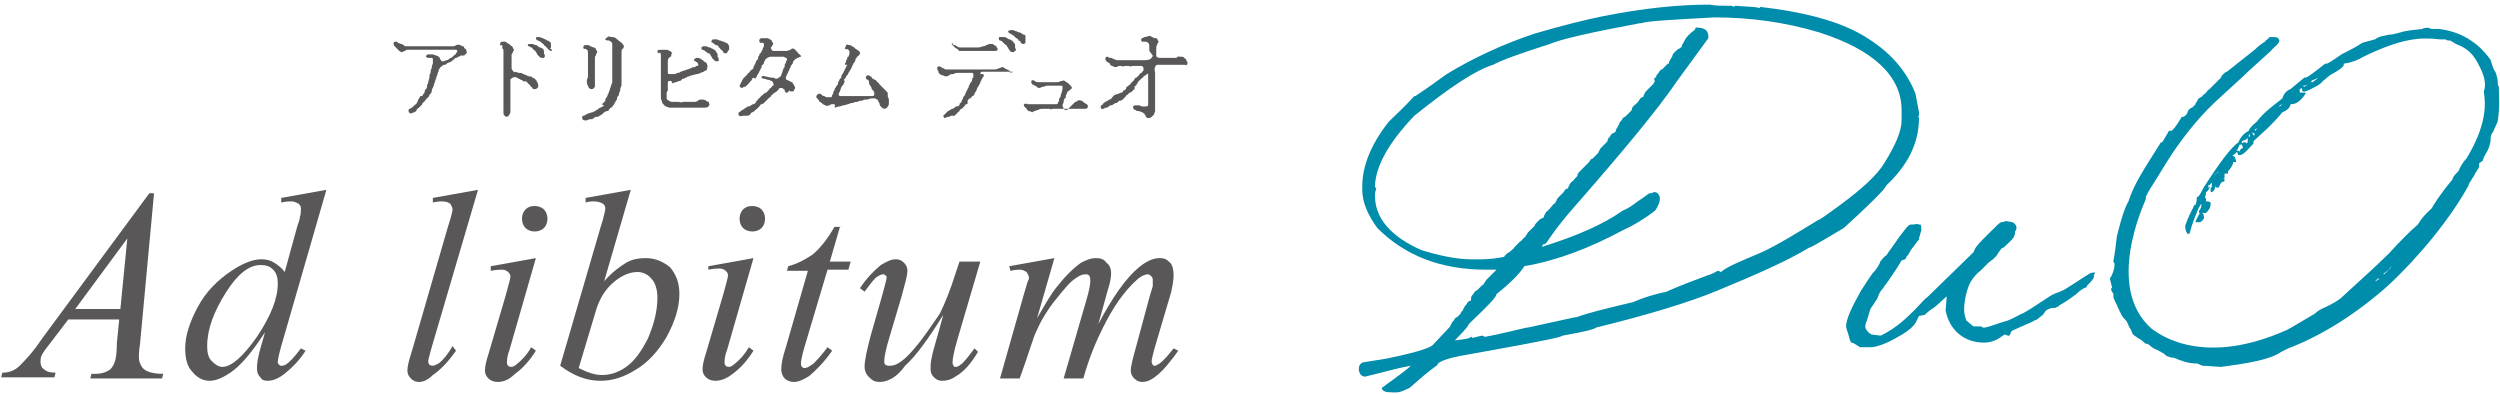
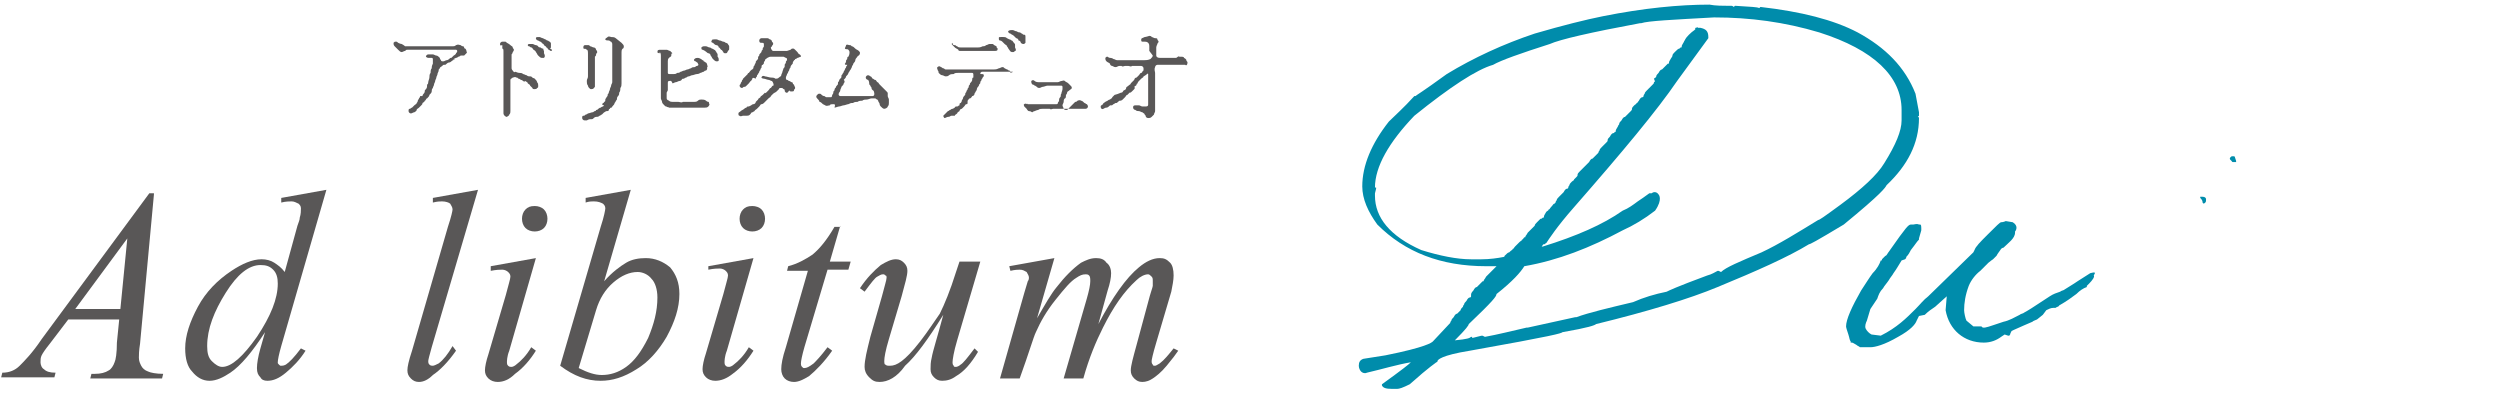
<svg xmlns="http://www.w3.org/2000/svg" version="1.1" id="レイヤー_1" x="0px" y="0px" width="216" height="34" viewBox="0 0 216 34" style="enable-background:new 0 0 216 34;" xml:space="preserve">
  <style type="text/css">
	.st0{fill:#595757;}
	.st1{fill:#008CAB;}
</style>
  <g>
    <g>
      <g>
        <path class="st0" d="M13.3,16.8l-1.2,12.9c-0.1,0.6-0.1,1-0.1,1.2c0,0.3,0.1,0.5,0.2,0.7c0.1,0.2,0.3,0.4,0.6,0.5     c0.2,0.1,0.7,0.2,1.3,0.2l-0.1,0.4H7.8l0.1-0.4h0.3c0.5,0,0.9-0.1,1.2-0.3c0.2-0.1,0.4-0.4,0.5-0.7c0.1-0.2,0.2-0.8,0.2-1.7     l0.2-2H5.9l-1.6,2.1c-0.4,0.5-0.6,0.8-0.7,1c-0.1,0.2-0.1,0.4-0.1,0.6c0,0.2,0.1,0.5,0.3,0.6c0.2,0.2,0.5,0.3,1,0.3l-0.1,0.4H0.1     l0.1-0.4c0.6,0,1.1-0.2,1.5-0.6c0.4-0.4,1.1-1.1,1.9-2.3l9.3-12.6H13.3z M11,20.6l-4.5,6.1h3.9L11,20.6z" />
        <path class="st0" d="M28.2,16.4l-3.9,13.5c-0.2,0.7-0.3,1.2-0.3,1.4c0,0.1,0,0.1,0.1,0.2c0.1,0.1,0.1,0.1,0.2,0.1     c0.1,0,0.2,0,0.4-0.1c0.3-0.2,0.7-0.6,1.3-1.4l0.4,0.2c-0.5,0.8-1.1,1.4-1.7,1.9c-0.6,0.5-1.1,0.7-1.6,0.7     c-0.3,0-0.5-0.1-0.6-0.3c-0.2-0.2-0.3-0.4-0.3-0.8c0-0.4,0.1-1,0.3-1.7l0.4-1.4c-1.1,1.7-2.1,2.9-3,3.5c-0.6,0.4-1.2,0.7-1.8,0.7     c-0.6,0-1.1-0.3-1.5-0.8C16.2,31.7,16,31,16,30.1c0-1.1,0.4-2.3,1.1-3.6c0.7-1.3,1.7-2.3,2.9-3.1c0.9-0.6,1.8-1,2.6-1     c0.4,0,0.8,0.1,1.1,0.3c0.3,0.2,0.6,0.4,0.9,0.8l1.1-4c0.1-0.3,0.2-0.5,0.2-0.7c0.1-0.3,0.1-0.6,0.1-0.8c0-0.2-0.1-0.3-0.2-0.4     c-0.2-0.1-0.4-0.2-0.6-0.2c-0.2,0-0.5,0-0.9,0.1v-0.4L28.2,16.4z M24,24.5c0-0.5-0.1-0.9-0.4-1.2c-0.3-0.3-0.6-0.4-1.1-0.4     c-1,0-2,0.8-3,2.4c-1,1.6-1.6,3.1-1.6,4.6c0,0.6,0.1,1,0.4,1.3c0.3,0.3,0.6,0.5,0.9,0.5c0.8,0,1.8-0.9,3-2.6     C23.4,27.3,24,25.8,24,24.5z" />
        <path class="st0" d="M41.3,16.4L37.3,30c-0.2,0.7-0.3,1.1-0.3,1.2c0,0.1,0,0.2,0.1,0.3c0.1,0.1,0.2,0.1,0.3,0.1     c0.1,0,0.3-0.1,0.5-0.2c0.4-0.3,0.8-0.8,1.2-1.5l0.3,0.4c-0.7,1-1.4,1.7-2,2.1C37,32.8,36.6,33,36.2,33c-0.3,0-0.5-0.1-0.7-0.3     c-0.2-0.2-0.3-0.4-0.3-0.7c0-0.3,0.1-0.8,0.4-1.7l3.1-10.7c0.3-0.9,0.4-1.4,0.4-1.5c0-0.2-0.1-0.3-0.2-0.5     c-0.1-0.1-0.4-0.2-0.7-0.2c-0.2,0-0.4,0-0.8,0.1v-0.4L41.3,16.4z" />
        <path class="st0" d="M46.3,22.3l-2.3,8c-0.2,0.5-0.2,0.9-0.2,1c0,0.1,0,0.2,0.1,0.3c0.1,0.1,0.2,0.1,0.3,0.1     c0.1,0,0.3-0.1,0.4-0.2c0.4-0.3,0.9-0.8,1.3-1.5l0.4,0.3c-0.5,0.8-1.1,1.5-1.8,2C44,32.8,43.5,33,43,33c-0.3,0-0.6-0.1-0.8-0.3     c-0.2-0.2-0.3-0.4-0.3-0.7c0-0.3,0.1-0.8,0.3-1.4l1.5-5.1c0.2-0.8,0.4-1.4,0.4-1.6c0-0.2-0.1-0.3-0.2-0.4     c-0.1-0.1-0.3-0.2-0.5-0.2c-0.2,0-0.5,0-1,0.1V23L46.3,22.3z M46.2,17.8c0.3,0,0.6,0.1,0.8,0.3c0.2,0.2,0.3,0.5,0.3,0.8     c0,0.3-0.1,0.6-0.3,0.8c-0.2,0.2-0.5,0.3-0.8,0.3c-0.3,0-0.6-0.1-0.8-0.3c-0.2-0.2-0.3-0.5-0.3-0.8c0-0.3,0.1-0.6,0.3-0.8     C45.6,17.9,45.8,17.8,46.2,17.8z" />
        <path class="st0" d="M54.5,16.4l-2.3,7.9c0.7-0.8,1.4-1.3,1.9-1.6s1.1-0.4,1.7-0.4c0.8,0,1.5,0.3,2.1,0.8     c0.5,0.6,0.8,1.3,0.8,2.3c0,1.2-0.4,2.4-1.1,3.7c-0.7,1.2-1.6,2.2-2.6,2.8c-1.1,0.7-2.1,1-3.1,1c-1.2,0-2.3-0.4-3.5-1.3l3.5-12     c0.3-0.9,0.4-1.5,0.4-1.6c0-0.2-0.1-0.3-0.2-0.4c-0.2-0.1-0.4-0.2-0.8-0.2c-0.2,0-0.4,0-0.7,0.1v-0.4L54.5,16.4z M50,31.8     c0.8,0.4,1.4,0.6,2,0.6c0.7,0,1.4-0.2,2.1-0.7c0.7-0.5,1.3-1.3,1.9-2.5c0.5-1.2,0.8-2.3,0.8-3.5c0-0.7-0.2-1.3-0.5-1.6     c-0.3-0.4-0.8-0.6-1.2-0.6c-0.7,0-1.4,0.3-2.1,0.9c-0.7,0.6-1.2,1.4-1.5,2.4L50,31.8z" />
        <path class="st0" d="M65.1,22.3l-2.3,8c-0.2,0.5-0.2,0.9-0.2,1c0,0.1,0,0.2,0.1,0.3c0.1,0.1,0.2,0.1,0.3,0.1     c0.1,0,0.3-0.1,0.4-0.2c0.4-0.3,0.9-0.8,1.3-1.5l0.4,0.3c-0.5,0.8-1.1,1.5-1.8,2c-0.5,0.4-1,0.6-1.5,0.6c-0.3,0-0.6-0.1-0.8-0.3     c-0.2-0.2-0.3-0.4-0.3-0.7c0-0.3,0.1-0.8,0.3-1.4l1.5-5.1c0.2-0.8,0.4-1.4,0.4-1.6c0-0.2-0.1-0.3-0.2-0.4     c-0.1-0.1-0.3-0.2-0.5-0.2c-0.2,0-0.5,0-1,0.1V23L65.1,22.3z M65,17.8c0.3,0,0.6,0.1,0.8,0.3c0.2,0.2,0.3,0.5,0.3,0.8     c0,0.3-0.1,0.6-0.3,0.8c-0.2,0.2-0.5,0.3-0.8,0.3c-0.3,0-0.6-0.1-0.8-0.3c-0.2-0.2-0.3-0.5-0.3-0.8c0-0.3,0.1-0.6,0.3-0.8     C64.4,17.9,64.6,17.8,65,17.8z" />
        <path class="st0" d="M72.6,19.5l-0.9,3.1h1.8l-0.2,0.7h-1.8l-2,6.7c-0.2,0.7-0.3,1.2-0.3,1.4c0,0.1,0,0.2,0.1,0.3     c0.1,0.1,0.1,0.1,0.2,0.1c0.2,0,0.4-0.1,0.8-0.4c0.2-0.2,0.6-0.6,1.2-1.4l0.4,0.3c-0.7,1-1.4,1.7-2,2.2C69.4,32.8,69,33,68.6,33     c-0.3,0-0.6-0.1-0.8-0.3c-0.2-0.2-0.3-0.5-0.3-0.8c0-0.4,0.1-1,0.4-1.9l1.9-6.6H68l0.1-0.4c0.8-0.2,1.5-0.6,2.1-1     c0.6-0.5,1.2-1.2,1.9-2.4H72.6z" />
        <path class="st0" d="M84.7,22.6l-2,6.8c-0.3,1-0.4,1.7-0.4,1.9c0,0.1,0,0.2,0.1,0.3c0,0.1,0.1,0.1,0.2,0.1c0.1,0,0.3-0.1,0.4-0.2     c0.2-0.1,0.6-0.6,1.2-1.4l0.3,0.3c-0.6,1-1.2,1.7-1.9,2.1c-0.4,0.3-0.8,0.4-1.2,0.4c-0.3,0-0.5-0.1-0.7-0.3     c-0.2-0.2-0.3-0.4-0.3-0.7c0-0.3,0-0.6,0.1-1c0.1-0.6,0.5-1.8,1-3.7c-1.3,2.1-2.4,3.6-3.3,4.4C77.5,32.6,76.7,33,76,33     c-0.4,0-0.6-0.1-0.9-0.4s-0.4-0.6-0.4-0.9c0-0.6,0.2-1.4,0.5-2.6l1-3.5c0.2-0.8,0.4-1.4,0.4-1.6c0-0.1,0-0.2-0.1-0.2     c-0.1-0.1-0.1-0.1-0.2-0.1c-0.2,0-0.3,0.1-0.5,0.2c-0.2,0.1-0.5,0.5-1.1,1.3l-0.4-0.3c0.6-0.9,1.2-1.5,1.8-2     c0.5-0.3,0.9-0.5,1.3-0.5c0.3,0,0.5,0.1,0.7,0.3c0.2,0.2,0.3,0.4,0.3,0.7c0,0.4-0.2,1.1-0.5,2.2l-1.1,3.7c-0.3,1-0.4,1.6-0.4,1.9     c0,0.1,0,0.3,0.1,0.3c0.1,0.1,0.2,0.1,0.4,0.1c0.3,0,0.6-0.1,1-0.4c0.4-0.3,0.9-0.8,1.6-1.7c0.7-0.9,1.2-1.7,1.7-2.4     c0.4-0.8,0.9-2,1.4-3.6l0.3-0.9H84.7z" />
        <path class="st0" d="M91.1,22.3l-1.5,5.2c0.7-1.2,1.2-2.1,1.7-2.7c0.7-0.9,1.4-1.6,2.1-2.1c0.4-0.2,0.8-0.4,1.3-0.4     c0.4,0,0.7,0.1,0.9,0.4c0.3,0.2,0.4,0.6,0.4,0.9c0,0.4-0.1,0.9-0.3,1.5L94.9,28c1.2-2.3,2.4-4,3.5-4.9c0.6-0.5,1.2-0.8,1.8-0.8     c0.4,0,0.6,0.1,0.9,0.4c0.2,0.2,0.3,0.6,0.3,1.1c0,0.4-0.1,0.9-0.2,1.4l-1.3,4.4c-0.3,1-0.4,1.5-0.4,1.6c0,0.1,0,0.2,0.1,0.3     c0,0.1,0.1,0.1,0.2,0.1c0.1,0,0.2-0.1,0.4-0.2c0.4-0.3,0.8-0.8,1.2-1.3l0.4,0.2c-0.2,0.3-0.5,0.7-1,1.3s-0.9,0.9-1.2,1.1     C99.3,32.9,99,33,98.7,33c-0.3,0-0.5-0.1-0.7-0.3c-0.2-0.2-0.3-0.4-0.3-0.7c0-0.4,0.2-1.1,0.5-2.2l1-3.7c0.2-0.8,0.4-1.3,0.4-1.4     c0-0.1,0-0.3,0-0.4c0-0.2,0-0.3-0.1-0.4c-0.1-0.1-0.2-0.2-0.3-0.2c-0.3,0-0.7,0.2-1,0.5c-1.1,1-2,2.3-2.9,4.1     c-0.6,1.2-1.2,2.6-1.7,4.4h-1.7l2-6.9c0.2-0.7,0.3-1.2,0.3-1.5c0-0.2,0-0.4-0.1-0.5c-0.1-0.1-0.2-0.1-0.3-0.1     c-0.3,0-0.5,0.1-0.8,0.3c-0.5,0.3-1,0.9-1.8,1.9s-1.3,1.9-1.7,2.8c-0.2,0.4-0.6,1.8-1.4,4h-1.7l2.1-7.4l0.3-1     c0.1-0.1,0.1-0.3,0.1-0.3c0-0.2-0.1-0.3-0.2-0.5c-0.2-0.1-0.3-0.2-0.6-0.2c-0.1,0-0.4,0-0.8,0.1l-0.1-0.4L91.1,22.3z" />
      </g>
    </g>
    <g>
      <path class="st1" d="M180.6,23.6C180.6,23.7,180.6,23.7,180.6,23.6l-1.1,0.7l-0.3,0.2l-0.8,0.5c-0.1,0.1-0.3,0.1-0.4,0.2    c-0.3,0.1-0.6,0.2-0.9,0.4c-1.5,1-2,1.3-2.2,1.4c-0.1,0.1-0.3,0.1-0.4,0.2c-0.4,0.2-0.9,0.5-1.4,0.6c-0.3,0.1-0.6,0.2-0.9,0.3    c-0.6,0.2-0.9,0.3-1,0.1c0,0,0,0-0.1,0c0,0,0,0,0,0l-0.6,0l-0.6-0.5c-0.1-0.2-0.2-0.7-0.2-0.9c0-0.6,0.1-1.3,0.4-2.1    c0.2-0.5,0.6-1,1-1.3c0.2-0.2,0.4-0.4,0.5-0.5l0.1-0.1l0.1-0.1c0.1-0.1,0.4-0.3,0.4-0.3c0.1-0.1,0.2-0.2,0.3-0.3    c0.1-0.2,0.2-0.3,0.4-0.6c0,0,0.1-0.1,0.2-0.1c0.4-0.4,1-0.8,1-1.3c0,0,0,0,0-0.1c0.1-0.1,0.3-0.5-0.2-0.8l0,0c0,0,0,0,0,0    l-0.6-0.1c0,0,0,0,0,0c-0.2,0.1-0.4,0.1-0.4,0.1c0,0,0,0,0,0c-0.1,0-0.4,0.3-1.2,1.1c-0.6,0.6-1,1-1.1,1.3l-0.1,0.2l-3.9,3.8    c-0.4,0.3-0.7,0.7-1.1,1.1c-0.8,0.8-1.6,1.6-3,2.3l-0.8-0.1c-0.2-0.1-0.4-0.3-0.5-0.5c-0.1-0.2,0-0.5,0.1-0.7c0,0,0,0,0,0l0.3-1    l0.6-0.9c0,0,0,0,0,0c0.1-0.3,0.2-0.6,0.5-0.9c0.1-0.2,0.3-0.4,0.5-0.7c0.1-0.2,0.3-0.4,0.4-0.6c0.3-0.4,0.5-0.8,0.7-1.1    c0,0,0,0,0,0l0,0l0.3-0.1c0,0,0,0,0,0c0.1-0.1,0.1-0.1,0.1-0.2c0.2-0.2,0.3-0.4,0.4-0.6c0.4-0.5,0.5-0.7,0.7-0.9c0,0,0,0,0-0.1    l0.2-0.7c0,0,0-0.1,0-0.1c0,0,0-0.1,0-0.1c0-0.1,0-0.3-0.1-0.3l-0.1,0c-0.2-0.1-0.4,0-0.5,0c0,0-0.1,0-0.1,0c0,0,0,0-0.1,0    c-0.2,0-0.4,0.2-1.8,2.2c-0.3,0.4-0.3,0.5-0.4,0.5c-0.1,0.1-0.1,0.1-0.3,0.3c0,0,0,0.1,0,0.1l0,0l-0.1,0c0,0,0,0,0,0l0,0    c0,0,0,0,0,0c-0.1,0.3-0.3,0.7-0.7,1.1c-0.3,0.4-0.6,0.9-1,1.5c-0.8,1.4-1.3,2.5-1.3,3.1c0,0.1,0.1,0.4,0.2,0.7    c0.1,0.3,0.1,0.5,0.2,0.6c0,0,0,0.1,0,0.1l0.1,0c0.1,0,0.2,0.1,0.4,0.2c0.1,0.1,0.2,0.1,0.3,0.2c0,0,0,0,0,0l0.4,0l0.4,0    c0,0,0.1,0,0.1,0c0,0,0,0,0,0h0c0.4,0,1.2-0.2,2.4-0.9c1.1-0.6,1.5-1.1,1.6-1.4l0.2-0.4l0.5-0.1c0,0,0,0,0,0    c0.3-0.3,0.6-0.5,0.9-0.7l1-0.9l-0.1,1.2c0.3,1.7,1.6,2.8,3.3,2.8c0.6,0,1.1-0.2,1.5-0.5l0.3-0.2l0.3,0.1c0,0,0.1,0,0.1,0    c0,0,0.1-0.1,0.1-0.2l0.1-0.2l0.2-0.1c0.7-0.3,1.1-0.5,1.6-0.7c0.1-0.1,0.2-0.1,0.4-0.2l0.5-0.4c0,0,0,0,0,0l0.3-0.4    c0.2-0.1,0.4-0.2,0.6-0.2l0.2,0c0,0,0,0,0,0c0.1-0.1,0.3-0.1,0.3-0.2c0,0,0,0,0,0c0.7-0.4,1.1-0.7,1.5-1c0.3-0.3,0.6-0.5,0.9-0.6    c0,0,0,0,0-0.1c0,0,0,0,0,0c0,0,0.1-0.1,0.2-0.2c0.3-0.3,0.5-0.6,0.4-0.7C181.1,23.5,181,23.5,180.6,23.6z" />
-       <path class="st1" d="M163,16c1.8-1.7,2.8-3.6,2.8-5.8c0,0,0-0.1-0.1-0.1l0.1-0.1c0,0,0,0,0,0c0,0,0-0.1,0-0.2c0,0,0,0,0,0    c0,0,0,0,0-0.1c-0.1-0.5-0.2-1.1-0.3-1.6c0,0,0,0,0,0c-0.9-2.3-2.6-4-5-5.3c-2.1-1.1-4.9-1.8-8.4-2.2c0,0,0,0,0,0l-0.1,0.1    c-0.2-0.1-0.6-0.1-2.1-0.2c0,0,0,0,0,0l-0.1,0.1c0,0-0.1-0.1-0.2-0.1h-0.1c-0.7,0-1.3,0-1.8-0.1c-2.6,0-5.7,0.3-9.2,1    c-1.5,0.3-3.5,0.8-5.9,1.5c-2.7,0.9-5.3,2.1-7.6,3.5c-2.2,1.6-2.6,1.8-2.7,1.9c0,0,0,0-0.1,0c-0.9,1-1.7,1.7-2.2,2.2    c-1.5,1.9-2.3,3.8-2.3,5.6v0.3c0,1.1,0.5,2.2,1.3,3.3c2.4,2.4,5.5,3.6,9.4,3.6h0.9c0,0-0.1,0.1-0.1,0.1c-0.1,0.1-0.1,0.1-0.2,0.2    c-0.1,0.1-0.1,0.1-0.2,0.2c-0.1,0.1-0.1,0.1-0.2,0.2c-0.1,0.1-0.1,0.1-0.2,0.2c-0.1,0.2-0.2,0.3-0.2,0.3c0,0.1,0,0.1-0.1,0.1    c-0.1,0.1-0.1,0.1-0.2,0.2c-0.1,0.1-0.1,0.1-0.2,0.2c-0.1,0.1-0.1,0.1-0.1,0.1c-0.1,0-0.2,0.1-0.3,0.3c-0.2,0.2-0.2,0.3-0.2,0.4    c0,0.1,0,0.1,0,0.1c0,0.1-0.1,0.1-0.1,0.1c-0.1,0-0.2,0.1-0.3,0.3c-0.1,0.1-0.2,0.2-0.2,0.3c0,0-0.1,0.1-0.1,0.2    c-0.1,0.1-0.2,0.2-0.2,0.3l-0.3,0.3c-0.1,0-0.2,0.1-0.3,0.3c-0.1,0.1-0.2,0.2-0.2,0.3c0,0-0.1,0.1-0.1,0.2l-1.5,1.6    c-0.1,0.1-0.6,0.5-4.1,1.2l-1.9,0.3c-0.3,0.1-0.4,0.3-0.4,0.6c0,0.2,0.1,0.4,0.2,0.5c0.1,0.1,0.3,0.2,0.5,0.1    c1.3-0.3,2.6-0.7,3.8-0.9c-0.2,0.2-0.7,0.6-2.5,1.9c0,0,0,0.1,0,0.1c0.1,0.2,0.3,0.3,0.9,0.3h0.4c0.2,0,0.5-0.1,1.1-0.4    c1.8-1.6,2.2-1.8,2.3-1.9c0,0,0.1,0,0.1-0.1c0-0.1,0.3-0.5,2.8-0.9c7.3-1.3,7.9-1.5,8-1.6c2.3-0.4,2.8-0.6,2.9-0.7    c4.5-1.1,8.1-2.2,10.5-3.2c3.4-1.4,6.1-2.6,7.9-3.7c0.1,0,0.5-0.2,3-1.7C162.6,16.7,162.9,16.2,163,16z M131.7,23    c2.9-0.5,5.7-1.6,8.5-3.1c0.9-0.4,1.9-1,2.8-1.7c0,0,0,0,0,0c0.7-1,0.3-1.4,0.3-1.4c-0.2-0.3-0.5-0.2-0.6-0.1c0,0-0.1,0-0.1,0    c0,0-0.1,0-0.1,0c-0.4,0.3-0.7,0.5-1,0.7c-0.4,0.3-0.8,0.6-1.3,0.8c-1.7,1.2-4,2.2-6.9,3.1h-0.1c0.1-0.1,0.1-0.2,0.2-0.2    c0,0,0.1,0,0.1,0c0,0,0-0.1,0.1-0.1c0.2-0.3,0.9-1.4,2.4-3.1c4.2-4.8,7.2-8.4,8.9-10.9l2.7-3.7c0,0,0,0,0-0.1    c0-0.5-0.2-0.7-0.7-0.8l-0.2,0c0,0,0,0,0,0c0-0.1-0.1,0-0.2,0c0,0-0.1,0.1,0,0.1c0,0,0,0,0,0c0,0-0.1,0.1-0.1,0.1    c-0.3,0.2-0.7,0.6-0.8,0.8c0,0.1-0.1,0.1-0.1,0.2c-0.1,0.2-0.2,0.3-0.2,0.4c0,0.1,0,0.1-0.1,0.1c0,0,0,0-0.1,0.1    c-0.1,0-0.2,0.1-0.4,0.3c-0.1,0.1-0.2,0.2-0.2,0.3c0,0,0,0.1-0.1,0.2c-0.1,0.2-0.2,0.3-0.2,0.4c0,0.1,0,0.1-0.1,0.1    c-0.1,0.1-0.1,0.1-0.2,0.2c-0.1,0.1-0.1,0.1-0.2,0.2c-0.1,0.1-0.1,0.1-0.1,0.1c-0.1,0-0.2,0.1-0.3,0.3c-0.1,0.1-0.2,0.2-0.2,0.3    c0,0.1-0.1,0.1-0.2,0.2C143,7,143,7.1,142.9,7.1c0,0.1,0,0.1-0.1,0.2c-0.1,0.1-0.1,0.1-0.2,0.2c-0.1,0.1-0.1,0.1-0.3,0.3    c-0.1,0.1-0.2,0.2-0.2,0.3c0,0-0.1,0.1-0.1,0.2c0,0.1-0.1,0.1-0.1,0.1c-0.1,0-0.2,0.1-0.3,0.3c-0.1,0.1-0.1,0.2-0.2,0.2    c0,0.1-0.1,0.1-0.2,0.2c-0.1,0.1-0.2,0.2-0.2,0.3c0,0.1,0,0.1-0.1,0.2c-0.1,0.1-0.1,0.1-0.2,0.2c-0.1,0.1-0.1,0.1-0.2,0.2    c-0.1,0.1-0.1,0.1-0.1,0.1c-0.1,0-0.2,0.1-0.3,0.3c-0.1,0.1-0.2,0.2-0.2,0.3c0,0.1-0.1,0.1-0.1,0.2c-0.1,0.2-0.2,0.3-0.2,0.4    c0,0.1,0,0.1-0.1,0.1c0,0.1-0.1,0.1-0.1,0.1c-0.1,0-0.2,0.1-0.3,0.3c-0.1,0.1-0.2,0.2-0.2,0.3c0,0.1,0,0.1-0.1,0.2l-0.4,0.4    c-0.1,0.1-0.2,0.2-0.2,0.3c0,0-0.1,0.1-0.1,0.2l-0.4,0.4c-0.1,0.1-0.1,0.1-0.1,0.1c-0.1,0-0.2,0.1-0.3,0.3    c-0.1,0.1-0.1,0.1-0.2,0.2c-0.1,0.1-0.1,0.1-0.2,0.2c-0.1,0.1-0.1,0.1-0.2,0.2c-0.1,0.1-0.1,0.1-0.2,0.2c-0.1,0.1-0.2,0.2-0.2,0.3    c0,0.1,0,0.1-0.1,0.2c-0.1,0.1-0.1,0.1-0.2,0.2c0,0.1-0.1,0.1-0.2,0.2c-0.1,0.1-0.2,0.2-0.2,0.3c0,0-0.1,0.1-0.1,0.2    c0,0.1-0.1,0.1-0.1,0.1c-0.1,0-0.2,0.1-0.3,0.3c-0.1,0.1-0.1,0.1-0.2,0.2c-0.1,0.1-0.1,0.1-0.2,0.2c-0.1,0.1-0.2,0.2-0.2,0.3    c0,0-0.1,0.1-0.1,0.2c-0.1,0.1-0.1,0.1-0.1,0.1c-0.1,0-0.1,0.1-0.3,0.3c-0.1,0.1-0.1,0.2-0.2,0.2c0,0.1-0.1,0.1-0.2,0.2    c-0.1,0.2-0.2,0.3-0.2,0.4c0,0.1,0,0.1-0.1,0.1c-0.1,0.1-0.1,0.1-0.2,0.1c-0.1,0.1-0.1,0.1-0.3,0.3c-0.1,0.1-0.2,0.2-0.2,0.3    c0,0-0.1,0.1-0.2,0.2c-0.1,0.1-0.1,0.1-0.2,0.2c-0.1,0.1-0.1,0.1-0.2,0.2c-0.1,0.2-0.2,0.3-0.2,0.3c0,0.1,0,0.1-0.1,0.1    c-0.1,0.1-0.1,0.2-0.2,0.2c0,0.1-0.1,0.1-0.2,0.2l-0.4,0.4c-0.1,0.1-0.1,0.2-0.2,0.2c0,0.1-0.1,0.1-0.2,0.2c0,0-0.1,0.1-0.1,0.1    c-0.1,0-0.2,0.1-0.4,0.3c0,0,0,0.1-0.1,0.1c-0.5,0.1-1.2,0.2-1.9,0.2h-0.9c-1.2,0-2.7-0.3-4.3-0.8c-2.7-1.2-4-2.8-4-4.7l0-0.2    l0.1-0.4c0,0,0-0.1,0-0.1c0,0-0.1,0-0.1,0c0-1.8,1.2-3.9,3.4-6.2c3.1-2.5,5.4-4,6.8-4.4c0.7-0.4,2.4-1,4.9-1.8    c0.9-0.4,3.5-1,7.8-1.8c0,0,0,0,0,0c0,0,0.1,0,0.1,0c0.6-0.2,2.7-0.3,6.3-0.5c3.1,0,6.1,0.4,9.1,1.3c4.7,1.5,7.1,3.8,7.1,6.7v0.9    c0,0.9-0.5,2.1-1.5,3.7c-0.6,1-1.9,2.2-3.8,3.6c0,0,0,0,0,0c-1.5,1.1-1.8,1.3-1.9,1.3c0,0,0,0,0,0c-1.8,1.1-3.4,2.1-4.9,2.8    c-1.9,0.8-3.1,1.3-3.5,1.7l-0.2-0.1c0,0-0.1,0-0.1,0c-0.2,0.1-0.5,0.3-0.9,0.4c-2.7,1-3.3,1.3-3.5,1.4c-1,0.2-2,0.5-2.9,0.9    c-2.1,0.5-3.8,0.9-4.9,1.3c0,0,0,0,0,0c0,0,0,0-0.1,0l-4.1,0.9c0,0,0,0,0,0c0,0-0.1,0-0.1,0c-1.3,0.3-2.5,0.6-3.6,0.8l-0.2-0.1    c0,0,0,0-0.1,0l-0.8,0.2c0,0,0,0,0-0.1c0,0-0.1,0-0.1,0c-0.1,0.1-0.3,0.2-1.4,0.3v0c1-1,1.2-1.3,1.2-1.4c2.1-2,2.4-2.4,2.4-2.6    C130.7,24.3,131.4,23.5,131.7,23z" />
-       <path class="st1" d="M215.9,7.5C215.9,7.4,215.8,7.4,215.9,7.5C215.8,7.4,215.8,7.4,215.9,7.5c-0.1-0.1-0.1-0.3-0.1-0.5    c0-0.2-0.1-0.5-0.2-0.8c0,0,0,0,0,0c-0.1-0.1-0.2-0.3-0.4-1c0,0,0,0,0,0c-1.1-1.6-2.7-2.5-4.5-2.7c0,0-0.1,0-0.1,0c0,0,0,0,0,0    c0,0-0.2,0-0.5,0l-0.3-0.1c0,0,0,0,0,0c-0.2,0-0.4,0-0.5,0.1c-0.7,0.1-1.3,0.1-1.9,0.3c-0.4,0.1-0.7,0.2-1,0.2    c-0.4,0.1-0.8,0.1-1.2,0.4l-1.1,0.3c0,0,0,0,0,0c-0.6,0.4-1.2,0.7-1.8,1c-1,0.7-1.2,0.8-1.3,0.8c0,0,0,0-0.1,0    c-1.4,1.1-1.6,1.2-1.7,1.2c0,0,0,0-0.1,0l-1.2,1c-0.3,0.1-0.6,0.4-0.7,0.8c-0.9,0.7-1.7,1.3-2.2,2c-0.6,0.5-0.7,0.7-0.7,0.8    c-0.4,0.2-0.7,0.5-0.9,1c-0.6,0.4-1.6,1.7-3,3.9c-0.4,0.8-0.5,0.8-0.5,0.8c0,0,0,0,0,0c0,0-0.1,0-0.1,0.1c0,0.4-0.1,0.5-0.1,0.6    c0,0,0,0-0.1,0c-0.3,0.6-0.6,1.2-0.8,1.8c0,0,0,0,0,0c0,0.5,0.2,0.7,0.2,0.7c0,0,0.1,0,0.1,0c0,0,0.1,0,0.1-0.1    c0.2-0.8,0.5-1.5,0.8-2.2c0.1-0.1,0.1-0.2,0.2-0.3c0,0.2,0,0.4-0.2,0.6c0,0,0,0.1,0,0.1l0,0.1c0,0,0,0,0.1,0.1c0,0-0.1,0-0.1,0    l-0.3,0.6c0,0,0,0.1,0,0.1c0,0,0,0,0.1,0l0.2,0c0,0,0,0,0,0c0,0,0,0,0.1,0c0.3-0.2,0.4-0.4,0.3-0.5l0-0.1c0-0.1-0.1-0.2-0.2-0.2    l0.3,0c0,0,0,0,0,0c0,0,0,0,0.1,0c0.3-0.3,0.4-0.5,0.4-0.8c0,0,0-0.1,0-0.1l-0.2-0.1c0,0-0.1,0-0.1,0l-0.1,0c0,0-0.1-0.1-0.1-0.1    l-0.1,0c0,0,0,0,0,0c0.2-0.4,0.2-0.6,0.2-0.7c0.2-0.1,0.3-0.3,0.3-0.5l0,0l0.1,0.1c0,0,0,0.1,0,0.2c0,0,0,0,0,0l0,0.1    c0,0,0,0,0,0.1c0,0,0.1,0,0.1,0c0.2-0.1,0.3-0.3,0.3-0.5l0.1,0.1c0,0,0,0,0.1,0c0,0,0,0,0.1,0c0.2-0.5,0.3-0.5,0.4-0.5    c0,0,0.1,0,0.1-0.1c0,0,0-0.1,0-0.1l-0.2-0.2l0.1,0.1c0,0,0.1,0,0.1,0c0,0,0-0.1,0-0.1c0-0.1,0-0.1,0-0.3l0.1,0c0,0,0,0,0,0l0.1,0    c0,0,0.1,0,0.1,0c0,0,0-0.1,0-0.1l0-0.1c0.4-0.4,0.6-0.9,0.4-1.4c0.1,0,0.2-0.1,0.4-0.3c0,0,0,0,0,0.1l0.1,0.2c0,0,0,0,0.1,0    c0.2,0,0.4-0.1,1.2-1c0,0,0-0.1,0-0.1l0-0.1c0,0,0,0,0,0c1.1-1,1.3-1.2,1.4-1.3c0.8-0.8,1-1.1,1.1-1.2c0.5-0.2,0.7-0.5,0.7-0.7    c0,0,0,0,0.1,0c0.4,0,0.8-0.3,1.2-0.9c0,0,0-0.1,0-0.1c0,0,0,0-0.1,0l-0.3,0c0,0,0,0-0.1,0l0,0c0,0,0,0,0,0c0,0,0,0,0,0    c0,0,0,0,0-0.1c0,0,0,0,0-0.1l0-0.1l0.2-0.1c0,0,0,0,0,0l0,0.2c0,0,0,0.1,0.1,0.1l0.2,0c0,0,0,0,0,0c0.7-0.3,1.3-0.6,1.5-0.9    l0.6-0.5c1.1-0.6,1.2-0.8,1.2-0.9l0-0.1c0.7-0.1,1.2-0.3,1.7-0.6c3.3-1.6,4.9-1.7,6.6-1.5c0.2,0,0.3,0,0.5,0    c0.1,0.1,0.2,0.1,0.4,0.1l0.5,0.3c1.1,0.4,1.5,1,1.8,1.5c0.5,0.9,0.9,1.8,0.6,2.6c0,0,0,0,0,0c0.2,1.2,0.2,3-1.5,5.8    c-0.4,0.4-0.6,0.9-0.7,1.1c-0.3,0.3-0.5,0.5-0.5,0.7c-1.1,1.3-1.7,2.3-1.8,2.5c-1,0.9-1.1,1.3-1.2,1.4c-0.7,0.6-1.5,1.4-2.5,2.5    c-0.7,0.7-2.1,2-4.2,3.9c-0.4,0.3-0.8,0.5-1.2,0.7c-0.5,0.2-0.8,0.4-1,0.6c-1.2,0.7-2,1.2-2.4,1.4c-7.8,3.5-11.6-0.1-11.7-0.1    c-4.1-3.6-0.6-10.9-0.5-11.2c0,0,0-0.1,0-0.1l0,0l0-0.1c0-0.1,0.1-0.1,0.1-0.2c0.2-0.4,0.4-0.7,0.6-1c0.8-1.3,1.4-2.3,1.9-3    c0.5-0.7,1.7-2.4,3.4-4l2.4-2.2c0,0,0,0,0,0c0.1-0.1,0.5-0.5,2.4-2.2c0.2-0.3,0.9-0.7,0.7-1c-0.1-0.2-0.3-0.2-0.7-0.2    c0,0,0,0-0.1,0c0,0-0.1,0.1-0.2,0.2c-0.1,0.1-0.2,0.1-0.2,0.2c-0.2,0.1-0.6,0.4-0.9,0.7l-2.4,1.9l0,0c-0.1,0-0.2,0.1-0.3,0.2    c-0.1,0.1-0.2,0.2-0.2,0.3l-1,1c-0.1,0.1-0.2,0.1-0.2,0.2c-0.1,0.1-0.1,0.1-0.2,0.2c-0.1,0.1-0.2,0.1-0.2,0.2    c-0.1,0.1-0.4,0.2-0.4,0.3c0,0.1-0.1,0.1-0.1,0.2c-0.1,0.1-0.1,0.1-0.1,0.2l0,0c-0.1,0.1-0.2,0.2-0.3,0.3c0,0,0,0,0,0    c-0.1,0-0.2,0.1-0.3,0.2c-0.1,0.1-0.1,0.3-0.2,0.4c-0.2,0.2-0.3,0.2-0.3,0.2h0c0,0-0.1,0-0.1,0c-0.7,1.2-0.9,1.2-0.9,1.2    c0,0,0,0,0,0c0,0-0.1,0-0.2,0c-0.5,0.9-0.6,1-0.6,1c0,0-0.1,0-0.1,0c-1.3,2.1-2.3,3.5-2.8,5.1c-0.3,0.5-0.6,1.4-1,3    c-0.2,1.8-0.3,2.1-0.3,2.1c0,0,0,0.1,0,0.1c0,0.1,0.1,0.1,0.1,0.2c0,0.5-0.2,0.9-0.3,1.1c-0.1,0.1-0.1,0.2-0.1,0.2l0.2,0.8    c0,0,0,0,0,0c0,0,0,0,0,0c0,0-0.1,0-0.1,0c0,0,0,0.1,0,0.1c0,0.1,0.1,0.2,0.2,0.4l0,0.3c0,0,0,0,0,0c0.1,0.3,0.3,0.6,0.4,0.9    c0.1,0.1,0.1,0.3,0.2,0.4l0.1,0.2c0.1,0.2,0.2,0.3,0.3,0.4c0.1,0.1,0.2,0.2,0.2,0.3c0.1,0.1,0.1,0.3,0.2,0.4c0,0,0.1,0.1,0.1,0.2    c0.1,0.1,0.1,0.3,0.2,0.4c0.1,0.1,0.3,0.2,0.4,0.3c0.1,0,0.1,0.1,0.2,0.1c0.2,0.1,0.3,0.3,0.5,0.4l0.1,0c0.1,0,0.1,0.1,0.2,0.1    c0.1,0.1,0.2,0.2,0.4,0.3c0.1,0.1,0.3,0.1,0.4,0.2l0.2,0.1c0,0,0.1,0.1,0.2,0.1c0.1,0.1,0.2,0.2,0.4,0.3c0.1,0,0.2,0.1,0.4,0.1    c0,0,0,0,0.1,0l0,0c0.7,0.3,1.3,0.5,1.9,0.5c0,0,0.1,0,0.1,0c0.1,0,0.2,0.1,0.5,0.2c0,0,0,0,0,0c0.1,0,0.4,0,1.6,0.1    c2.2-0.3,4.2-0.6,5.2-1.3c0.2-0.1,0.4-0.2,0.6-0.3c2.9-1.1,5.9-3,8.6-5.4c2.7-2.5,5.4-5.8,7-8.7l0,0c0,0,0,0,0-0.1    c0.1-0.1,0.1-0.2,0.2-0.3c0.1-0.2,0.2-0.3,0.3-0.5l0.1-0.2c0.1-0.1,0.1-0.2,0.2-0.3c0.1-0.1,0.1-0.3,0.1-0.4c0,0,0-0.1,0-0.1    l0.3-0.2c0,0,0,0,0,0l0,0c0-0.1,0.1-0.2,0.1-0.3c0-0.1,0.1-0.1,0.1-0.2c0.4-0.6,0.5-1.1,0.5-1.5c0-0.2,0.1-0.4,0.2-0.5l0.4-0.9    C216,9.2,215.9,8.5,215.9,7.5z M202.9,5.2C202.9,5.2,202.9,5.2,202.9,5.2C202.9,5.2,202.9,5.2,202.9,5.2L202.9,5.2    C202.9,5.2,202.9,5.2,202.9,5.2z M199.4,7.3C199.4,7.3,199.4,7.3,199.4,7.3c-0.1,0.1-0.2,0.1-0.3,0.2c0,0-0.1,0-0.1-0.1    C199.1,7.4,199.2,7.4,199.4,7.3z M200.3,6.7c-0.1,0.1-0.2,0.2-0.5,0.4l-0.1,0c0,0,0-0.1,0-0.1C199.8,6.9,200,6.9,200.3,6.7    C200.3,6.7,200.3,6.7,200.3,6.7z M197.2,9C197.2,9,197.2,9.1,197.2,9c-0.1,0.1-0.2,0.2-0.3,0.2l0,0C196.9,9.2,196.9,9.1,197.2,9z     M194.3,11.6c0,0,0.1,0,0.1,0.1l0,0.1c-0.1,0-0.1,0-0.1,0.1c0,0,0,0,0,0C194.3,11.8,194.3,11.7,194.3,11.6z M194.8,11.6    c0,0.1,0,0.1-0.1,0.1l0,0c-0.1-0.2-0.1-0.3-0.2-0.3c0,0,0,0,0,0l0,0C194.7,11.5,194.8,11.5,194.8,11.6z M195.1,11.1    c-0.1,0-0.2,0.1-0.2,0.2l-0.1-0.1C194.8,11.2,194.9,11.1,195.1,11.1L195.1,11.1z M194.2,11.9c0,0.1,0,0.2,0,0.4l0,0l-0.1,0.1    c0-0.1-0.1-0.1-0.2-0.1c0,0,0,0-0.1,0l-0.1,0.1c0,0-0.1,0.1,0,0.1l0.1,0.3c-0.1,0-0.1,0-0.2,0.1c0,0-0.1,0.1-0.1,0.2    c-0.1-0.1-0.2-0.1-0.3-0.1c0.2-0.1,0.2-0.3,0.3-0.5c0.1,0,0.2,0,0.2-0.1c0,0,0-0.1,0-0.2C193.9,12.1,194.1,12.1,194.2,11.9    C194.2,11.9,194.2,11.9,194.2,11.9z M191.3,15.4c0,0.1,0,0.2,0,0.2L191.3,15.4L191.3,15.4z M191.4,15.1L191.4,15.1    c-0.1,0-0.1,0-0.1,0c0.1,0,0.2-0.1,0.3-0.2c0,0,0-0.1,0-0.1c0,0,0,0.1,0.1,0.1C191.6,14.9,191.5,15,191.4,15.1z M190.8,16.2l0-0.2    c0.1,0,0.1,0,0.2-0.1c0,0,0-0.1,0.1-0.1c0,0,0,0,0,0l0,0.4L190.8,16.2z M201.8,5.7L201.8,5.7C201.8,5.7,201.8,5.7,201.8,5.7    L201.8,5.7z M206.6,23C206.6,23,206.6,23,206.6,23c0,0.1-0.1,0.2-0.1,0.2c-0.1,0.1-0.1,0.1-0.2,0.2c-0.1,0.1-0.1,0.1-0.2,0.2    c0,0-0.1,0.1-0.2,0.1c0,0,0,0,0,0c0,0,0,0,0.1-0.1C206.3,23.4,206.5,23.2,206.6,23z M205.6,24C205.5,24,205.5,24,205.6,24    c-0.1,0.1-0.1,0.2-0.2,0.2c0,0-0.1,0.1-0.2,0.1c0,0,0,0,0,0C205.3,24.2,205.4,24.1,205.6,24z" />
+       <path class="st1" d="M163,16c1.8-1.7,2.8-3.6,2.8-5.8c0,0,0-0.1-0.1-0.1l0.1-0.1c0,0,0,0,0,0c0,0,0-0.1,0-0.2c0,0,0,0,0,0    c0,0,0,0,0-0.1c-0.1-0.5-0.2-1.1-0.3-1.6c0,0,0,0,0,0c-0.9-2.3-2.6-4-5-5.3c-2.1-1.1-4.9-1.8-8.4-2.2c0,0,0,0,0,0l-0.1,0.1    c-0.2-0.1-0.6-0.1-2.1-0.2c0,0,0,0,0,0l-0.1,0.1c0,0-0.1-0.1-0.2-0.1h-0.1c-0.7,0-1.3,0-1.8-0.1c-2.6,0-5.7,0.3-9.2,1    c-1.5,0.3-3.5,0.8-5.9,1.5c-2.7,0.9-5.3,2.1-7.6,3.5c-2.2,1.6-2.6,1.8-2.7,1.9c0,0,0,0-0.1,0c-0.9,1-1.7,1.7-2.2,2.2    c-1.5,1.9-2.3,3.8-2.3,5.6c0,1.1,0.5,2.2,1.3,3.3c2.4,2.4,5.5,3.6,9.4,3.6h0.9c0,0-0.1,0.1-0.1,0.1c-0.1,0.1-0.1,0.1-0.2,0.2    c-0.1,0.1-0.1,0.1-0.2,0.2c-0.1,0.1-0.1,0.1-0.2,0.2c-0.1,0.1-0.1,0.1-0.2,0.2c-0.1,0.2-0.2,0.3-0.2,0.3c0,0.1,0,0.1-0.1,0.1    c-0.1,0.1-0.1,0.1-0.2,0.2c-0.1,0.1-0.1,0.1-0.2,0.2c-0.1,0.1-0.1,0.1-0.1,0.1c-0.1,0-0.2,0.1-0.3,0.3c-0.2,0.2-0.2,0.3-0.2,0.4    c0,0.1,0,0.1,0,0.1c0,0.1-0.1,0.1-0.1,0.1c-0.1,0-0.2,0.1-0.3,0.3c-0.1,0.1-0.2,0.2-0.2,0.3c0,0-0.1,0.1-0.1,0.2    c-0.1,0.1-0.2,0.2-0.2,0.3l-0.3,0.3c-0.1,0-0.2,0.1-0.3,0.3c-0.1,0.1-0.2,0.2-0.2,0.3c0,0-0.1,0.1-0.1,0.2l-1.5,1.6    c-0.1,0.1-0.6,0.5-4.1,1.2l-1.9,0.3c-0.3,0.1-0.4,0.3-0.4,0.6c0,0.2,0.1,0.4,0.2,0.5c0.1,0.1,0.3,0.2,0.5,0.1    c1.3-0.3,2.6-0.7,3.8-0.9c-0.2,0.2-0.7,0.6-2.5,1.9c0,0,0,0.1,0,0.1c0.1,0.2,0.3,0.3,0.9,0.3h0.4c0.2,0,0.5-0.1,1.1-0.4    c1.8-1.6,2.2-1.8,2.3-1.9c0,0,0.1,0,0.1-0.1c0-0.1,0.3-0.5,2.8-0.9c7.3-1.3,7.9-1.5,8-1.6c2.3-0.4,2.8-0.6,2.9-0.7    c4.5-1.1,8.1-2.2,10.5-3.2c3.4-1.4,6.1-2.6,7.9-3.7c0.1,0,0.5-0.2,3-1.7C162.6,16.7,162.9,16.2,163,16z M131.7,23    c2.9-0.5,5.7-1.6,8.5-3.1c0.9-0.4,1.9-1,2.8-1.7c0,0,0,0,0,0c0.7-1,0.3-1.4,0.3-1.4c-0.2-0.3-0.5-0.2-0.6-0.1c0,0-0.1,0-0.1,0    c0,0-0.1,0-0.1,0c-0.4,0.3-0.7,0.5-1,0.7c-0.4,0.3-0.8,0.6-1.3,0.8c-1.7,1.2-4,2.2-6.9,3.1h-0.1c0.1-0.1,0.1-0.2,0.2-0.2    c0,0,0.1,0,0.1,0c0,0,0-0.1,0.1-0.1c0.2-0.3,0.9-1.4,2.4-3.1c4.2-4.8,7.2-8.4,8.9-10.9l2.7-3.7c0,0,0,0,0-0.1    c0-0.5-0.2-0.7-0.7-0.8l-0.2,0c0,0,0,0,0,0c0-0.1-0.1,0-0.2,0c0,0-0.1,0.1,0,0.1c0,0,0,0,0,0c0,0-0.1,0.1-0.1,0.1    c-0.3,0.2-0.7,0.6-0.8,0.8c0,0.1-0.1,0.1-0.1,0.2c-0.1,0.2-0.2,0.3-0.2,0.4c0,0.1,0,0.1-0.1,0.1c0,0,0,0-0.1,0.1    c-0.1,0-0.2,0.1-0.4,0.3c-0.1,0.1-0.2,0.2-0.2,0.3c0,0,0,0.1-0.1,0.2c-0.1,0.2-0.2,0.3-0.2,0.4c0,0.1,0,0.1-0.1,0.1    c-0.1,0.1-0.1,0.1-0.2,0.2c-0.1,0.1-0.1,0.1-0.2,0.2c-0.1,0.1-0.1,0.1-0.1,0.1c-0.1,0-0.2,0.1-0.3,0.3c-0.1,0.1-0.2,0.2-0.2,0.3    c0,0.1-0.1,0.1-0.2,0.2C143,7,143,7.1,142.9,7.1c0,0.1,0,0.1-0.1,0.2c-0.1,0.1-0.1,0.1-0.2,0.2c-0.1,0.1-0.1,0.1-0.3,0.3    c-0.1,0.1-0.2,0.2-0.2,0.3c0,0-0.1,0.1-0.1,0.2c0,0.1-0.1,0.1-0.1,0.1c-0.1,0-0.2,0.1-0.3,0.3c-0.1,0.1-0.1,0.2-0.2,0.2    c0,0.1-0.1,0.1-0.2,0.2c-0.1,0.1-0.2,0.2-0.2,0.3c0,0.1,0,0.1-0.1,0.2c-0.1,0.1-0.1,0.1-0.2,0.2c-0.1,0.1-0.1,0.1-0.2,0.2    c-0.1,0.1-0.1,0.1-0.1,0.1c-0.1,0-0.2,0.1-0.3,0.3c-0.1,0.1-0.2,0.2-0.2,0.3c0,0.1-0.1,0.1-0.1,0.2c-0.1,0.2-0.2,0.3-0.2,0.4    c0,0.1,0,0.1-0.1,0.1c0,0.1-0.1,0.1-0.1,0.1c-0.1,0-0.2,0.1-0.3,0.3c-0.1,0.1-0.2,0.2-0.2,0.3c0,0.1,0,0.1-0.1,0.2l-0.4,0.4    c-0.1,0.1-0.2,0.2-0.2,0.3c0,0-0.1,0.1-0.1,0.2l-0.4,0.4c-0.1,0.1-0.1,0.1-0.1,0.1c-0.1,0-0.2,0.1-0.3,0.3    c-0.1,0.1-0.1,0.1-0.2,0.2c-0.1,0.1-0.1,0.1-0.2,0.2c-0.1,0.1-0.1,0.1-0.2,0.2c-0.1,0.1-0.1,0.1-0.2,0.2c-0.1,0.1-0.2,0.2-0.2,0.3    c0,0.1,0,0.1-0.1,0.2c-0.1,0.1-0.1,0.1-0.2,0.2c0,0.1-0.1,0.1-0.2,0.2c-0.1,0.1-0.2,0.2-0.2,0.3c0,0-0.1,0.1-0.1,0.2    c0,0.1-0.1,0.1-0.1,0.1c-0.1,0-0.2,0.1-0.3,0.3c-0.1,0.1-0.1,0.1-0.2,0.2c-0.1,0.1-0.1,0.1-0.2,0.2c-0.1,0.1-0.2,0.2-0.2,0.3    c0,0-0.1,0.1-0.1,0.2c-0.1,0.1-0.1,0.1-0.1,0.1c-0.1,0-0.1,0.1-0.3,0.3c-0.1,0.1-0.1,0.2-0.2,0.2c0,0.1-0.1,0.1-0.2,0.2    c-0.1,0.2-0.2,0.3-0.2,0.4c0,0.1,0,0.1-0.1,0.1c-0.1,0.1-0.1,0.1-0.2,0.1c-0.1,0.1-0.1,0.1-0.3,0.3c-0.1,0.1-0.2,0.2-0.2,0.3    c0,0-0.1,0.1-0.2,0.2c-0.1,0.1-0.1,0.1-0.2,0.2c-0.1,0.1-0.1,0.1-0.2,0.2c-0.1,0.2-0.2,0.3-0.2,0.3c0,0.1,0,0.1-0.1,0.1    c-0.1,0.1-0.1,0.2-0.2,0.2c0,0.1-0.1,0.1-0.2,0.2l-0.4,0.4c-0.1,0.1-0.1,0.2-0.2,0.2c0,0.1-0.1,0.1-0.2,0.2c0,0-0.1,0.1-0.1,0.1    c-0.1,0-0.2,0.1-0.4,0.3c0,0,0,0.1-0.1,0.1c-0.5,0.1-1.2,0.2-1.9,0.2h-0.9c-1.2,0-2.7-0.3-4.3-0.8c-2.7-1.2-4-2.8-4-4.7l0-0.2    l0.1-0.4c0,0,0-0.1,0-0.1c0,0-0.1,0-0.1,0c0-1.8,1.2-3.9,3.4-6.2c3.1-2.5,5.4-4,6.8-4.4c0.7-0.4,2.4-1,4.9-1.8    c0.9-0.4,3.5-1,7.8-1.8c0,0,0,0,0,0c0,0,0.1,0,0.1,0c0.6-0.2,2.7-0.3,6.3-0.5c3.1,0,6.1,0.4,9.1,1.3c4.7,1.5,7.1,3.8,7.1,6.7v0.9    c0,0.9-0.5,2.1-1.5,3.7c-0.6,1-1.9,2.2-3.8,3.6c0,0,0,0,0,0c-1.5,1.1-1.8,1.3-1.9,1.3c0,0,0,0,0,0c-1.8,1.1-3.4,2.1-4.9,2.8    c-1.9,0.8-3.1,1.3-3.5,1.7l-0.2-0.1c0,0-0.1,0-0.1,0c-0.2,0.1-0.5,0.3-0.9,0.4c-2.7,1-3.3,1.3-3.5,1.4c-1,0.2-2,0.5-2.9,0.9    c-2.1,0.5-3.8,0.9-4.9,1.3c0,0,0,0,0,0c0,0,0,0-0.1,0l-4.1,0.9c0,0,0,0,0,0c0,0-0.1,0-0.1,0c-1.3,0.3-2.5,0.6-3.6,0.8l-0.2-0.1    c0,0,0,0-0.1,0l-0.8,0.2c0,0,0,0,0-0.1c0,0-0.1,0-0.1,0c-0.1,0.1-0.3,0.2-1.4,0.3v0c1-1,1.2-1.3,1.2-1.4c2.1-2,2.4-2.4,2.4-2.6    C130.7,24.3,131.4,23.5,131.7,23z" />
      <path class="st1" d="M190.3,17.5C190.3,17.5,190.4,17.5,190.3,17.5C190.4,17.5,190.4,17.5,190.3,17.5c0.1,0.1,0.1,0.1,0.1,0.1    c0,0,0,0,0,0c0,0,0,0,0,0c0.2-0.1,0.2-0.2,0.2-0.3l0-0.1c0-0.1-0.1-0.2-0.3-0.2l-0.1,0c0,0-0.1,0-0.1,0c0,0,0,0.1,0,0.1    C190.3,17.3,190.3,17.4,190.3,17.5C190.3,17.4,190.3,17.5,190.3,17.5z" />
      <path class="st1" d="M192.9,14l0.2,0c0,0,0,0,0,0c0,0,0.1,0,0.1,0c0,0,0-0.1,0-0.1l-0.1-0.3c0,0,0-0.1-0.1-0.1l-0.1,0    c-0.1,0-0.1,0-0.2,0.1c0,0-0.1,0.1,0,0.2L192.9,14C192.8,13.9,192.8,14,192.9,14z" />
    </g>
    <g>
      <path class="st0" d="M36.5,8.3c0,0,0-0.1,0.1-0.2c0,0,0.1-0.1,0.1-0.2c0-0.1,0-0.1,0.1-0.2c0.1-0.1,0.1-0.2,0.1-0.4    C37,7.3,37,7.1,37,7.1c0-0.1,0.1-0.3,0.1-0.4c0-0.1,0-0.3,0.1-0.4c0-0.1,0-0.3,0.1-0.4c0-0.1,0-0.2,0.1-0.4c0-0.1,0-0.2,0-0.2    c0,0,0-0.1,0-0.2c0-0.1-0.1-0.1-0.1-0.1C37.1,5,37,5,37,5c-0.1,0-0.2-0.1-0.2-0.1c0-0.1,0.1-0.2,0.2-0.2c0.1,0,0.1,0,0.2,0    c0.1,0,0.2,0,0.2,0c0.1,0,0.2,0.1,0.3,0.1c0.1,0,0.2,0.1,0.3,0.2C38,5,38,5.1,38.1,5.2c0,0.1,0.1,0.1,0.2,0.1    c0.1,0,0.2-0.1,0.3-0.1c0.1,0,0.2-0.1,0.2-0.1c0.1-0.1,0.1-0.1,0.2-0.1c0,0,0.1-0.1,0.2-0.2c0,0,0.2-0.1,0.2-0.2    c0.1-0.1,0.1-0.1,0.1-0.2c0,0,0-0.1-0.1-0.1c0,0-0.1,0-0.3,0c-0.1,0-0.2,0-0.3,0c-0.1,0-0.2,0-0.3,0c-0.1,0-0.2,0-0.2,0    c-0.1,0-0.1,0-0.3,0c-0.1,0-0.2,0-0.2,0c-0.1,0-0.2,0-0.2,0c-0.1,0-0.2,0-0.3,0c-0.1,0-0.2,0-0.3,0c-0.1,0-0.2,0-0.3,0    c-0.1,0-0.2,0-0.3,0c-0.1,0-0.2,0-0.3,0c0,0-0.2,0-0.3,0c-0.1,0-0.1,0-0.3,0c-0.1,0-0.2,0-0.3,0c-0.1,0-0.1,0-0.2,0.1    c-0.1,0-0.2,0.1-0.3,0.1c-0.1,0-0.2-0.1-0.3-0.2c-0.1-0.1-0.2-0.2-0.3-0.3c-0.1-0.1-0.1-0.2-0.1-0.3c0.1-0.1,0.1-0.1,0.2-0.1    c0.1,0,0.1,0,0.2,0.1c0,0,0.2,0.1,0.3,0.1C34.9,3.9,35,4,35,4c0.1,0,0.3,0,0.4,0c0.1,0,0.3,0,0.4,0c0.1,0,0.3,0,0.4,0    c0.1,0,0.2,0,0.4,0c0.2,0,0.3,0,0.4,0c0.2,0,0.3,0,0.4,0c0.1,0,0.2,0,0.4,0c0.1,0,0.3,0,0.4,0c0.1,0,0.1,0,0.2,0    c0.1,0,0.2,0,0.3,0c0.1,0,0.1,0,0.2,0c0.1,0,0.1,0,0.2,0c0.1,0,0.2,0,0.3-0.1c0.2-0.1,0.3,0,0.4,0c0.1,0.1,0.2,0.1,0.2,0.1    c0,0,0.1,0,0.1,0.1c0,0.1,0.1,0.1,0.1,0.1c0,0,0.1,0.1,0.1,0.2c0,0.1,0.1,0.1,0,0.2c-0.1,0.1-0.1,0.1-0.2,0.2c-0.1,0-0.2,0-0.3,0    c0,0-0.1,0.1-0.2,0.1c0,0-0.1,0.1-0.2,0.1c-0.1,0-0.2,0.1-0.3,0.2C39.4,5,39.4,5,39.3,5.1c-0.1,0.1-0.2,0.1-0.3,0.2    c-0.1,0.1-0.2,0.1-0.2,0.1c-0.1,0-0.2,0.1-0.2,0.1c-0.1,0.1-0.1,0.1-0.2,0.1c-0.1,0-0.1,0-0.2,0.1C38.1,5.8,38,5.8,38,5.9    C37.9,6,37.9,6,37.9,6.1c0,0.1-0.1,0.2-0.1,0.3c0,0.1-0.1,0.2-0.1,0.3c0,0.1-0.1,0.2-0.1,0.3c0,0.1-0.1,0.2-0.1,0.3    c0,0.1-0.1,0.2-0.1,0.3c-0.1,0.1-0.1,0.2-0.1,0.3c0,0.1-0.1,0.2-0.2,0.3c0,0.1-0.1,0.2-0.2,0.3c-0.1,0-0.1,0.2-0.2,0.2    c0,0.1-0.2,0.2-0.2,0.2C36.5,9,36.5,9,36.4,9.1c-0.1,0.1-0.2,0.2-0.2,0.2c-0.1,0.1-0.2,0.1-0.2,0.2c0,0.1-0.2,0.2-0.2,0.2    c-0.1,0-0.2,0.1-0.3,0.1c-0.1,0-0.2-0.1-0.2-0.2c0-0.1,0-0.2,0.1-0.2c0.1,0,0.1-0.1,0.2-0.1c0,0,0.1-0.1,0.1-0.1    c0.1-0.1,0.1-0.1,0.1-0.1C35.9,9,36,9,36,8.9c0,0,0.1-0.1,0.1-0.2c0-0.1,0.1-0.1,0.1-0.2c0,0,0.1-0.1,0.1-0.2L36.5,8.3z" />
      <path class="st0" d="M43.4,3.9c-0.1,0-0.2,0.1-0.2-0.1c0-0.1,0.1-0.2,0.2-0.2s0.1,0,0.2,0c0.1,0,0.1,0,0.2,0.1    c0,0,0.2,0.1,0.3,0.2c0.1,0.1,0.2,0.1,0.2,0.2c0,0.1,0.1,0.1,0.1,0.2c0,0.1-0.1,0.2-0.1,0.2c0,0.1-0.1,0.2-0.1,0.2    c0,0.1,0,0.3,0,0.4c0,0.1,0,0.3,0,0.4c0,0.1,0,0.3,0,0.4c0,0,0,0.1,0.1,0.2c0.1,0.1,0.1,0.2,0.2,0.1c0.1,0,0.2,0.1,0.4,0.1    c0.1,0,0.2,0,0.3,0.1c0.1,0,0.2,0.1,0.3,0.1c0.1,0.1,0.2,0.1,0.3,0.1c0.1,0,0.1,0,0.2,0.1c0.1,0.1,0.1,0,0.2,0.1    c0.1,0.1,0.2,0.2,0.2,0.3c0.1,0.1,0.1,0.2,0.1,0.3c0,0.1,0,0.2-0.1,0.2c0,0.1-0.2,0.1-0.2,0.1c-0.1,0-0.2,0-0.2-0.1    c-0.1-0.1-0.1-0.1-0.2-0.2c0-0.1-0.1-0.1-0.2-0.2c0-0.1-0.1-0.1-0.2-0.2C45.3,7.1,45.2,7,45.2,7c0,0-0.1-0.1-0.2-0.1    c0,0-0.1-0.1-0.2-0.1c-0.1-0.1-0.1-0.1-0.2-0.1c-0.1-0.1-0.2,0-0.3,0c-0.1,0.1-0.2,0.1-0.2,0.2c0,0.1,0,0.2,0,0.3    c0,0.1,0,0.3,0,0.4c0,0.1,0,0.3,0,0.4l0,0.4l0,0.4c0,0.1,0,0.3,0,0.4c0,0.1,0,0.3,0,0.4c0,0.1,0,0.2-0.1,0.3    c0,0.1-0.1,0.1-0.2,0.2c-0.1,0-0.2-0.1-0.2-0.1c-0.1-0.1-0.1-0.2-0.1-0.2c0-0.1,0-0.3,0-0.4l0-0.3c0-0.1,0-0.2,0-0.3    c0-0.1,0-0.2,0-0.3c0-0.1,0-0.2,0-0.3c0-0.2,0-0.3,0-0.4l0-0.2c0-0.1,0-0.3,0-0.4c0-0.1,0-0.3,0-0.4c0-0.1,0-0.3,0-0.4    c0-0.1,0-0.2,0-0.3s0-0.2,0-0.4c0-0.1,0-0.3,0-0.4c0-0.1,0-0.3,0-0.4c0-0.1,0-0.3,0-0.4c0-0.2,0-0.3-0.1-0.3L43.4,3.9z M47,5    C47,5,46.9,5,46.8,5c-0.1,0-0.2-0.1-0.3-0.2c-0.1-0.1-0.1-0.2-0.2-0.3c0,0,0-0.1-0.2-0.2c-0.1-0.1-0.1-0.2-0.2-0.2    c-0.1,0-0.1-0.1-0.2-0.1c-0.1,0-0.1-0.1-0.1-0.1c0-0.1,0.1-0.1,0.2-0.1c0.1,0,0.2,0,0.2,0c0.1,0,0.2,0.1,0.3,0.1    c0.1,0,0.2,0.1,0.2,0.1c0,0.1,0.2,0.1,0.2,0.1c0,0,0.1,0.1,0.2,0.1c0.1,0,0,0.1,0.1,0.2c0,0.1,0,0.2,0,0.2C47.1,4.8,47.1,4.9,47,5    z M47.6,4.4c-0.1,0-0.1-0.1-0.2-0.1c-0.1-0.1-0.1-0.2-0.2-0.2c0-0.1-0.1-0.1-0.2-0.2c0-0.1-0.1-0.1-0.2-0.2c0-0.1-0.2-0.1-0.3-0.2    c-0.1,0-0.2-0.1-0.2-0.2c0-0.1,0.1-0.1,0.3-0.1c0.1,0,0.2,0.1,0.3,0.1c0,0,0.2,0.1,0.2,0.1c0.1,0,0.1,0.1,0.2,0.1    c0.1,0,0.1,0.1,0.2,0.1c0.1,0.1,0.1,0.1,0.1,0.2c0,0.1,0,0.1,0,0.2c0,0.1,0,0.2-0.1,0.2C47.8,4.3,47.7,4.4,47.6,4.4z" />
      <path class="st0" d="M53.7,3.7c0.1,0.1,0.2,0.2,0.2,0.3c0,0.2-0.1,0.2-0.1,0.2c-0.1,0.1-0.1,0.2-0.1,0.3c0,0.1,0,0.2,0,0.3    c0,0.1,0,0.2,0,0.3c0,0.1,0,0.2,0,0.3l0,0.3c0,0.1,0,0.2,0,0.3c0,0.1,0,0.2,0,0.3c0,0.1,0,0.2,0,0.3c0,0.1,0,0.2,0,0.3    c0,0.1,0,0.2,0,0.3c0,0.1,0,0.3-0.1,0.4c0,0.1,0,0.3-0.1,0.4c0,0.1,0,0.2-0.1,0.3c-0.1,0.1-0.1,0.2-0.1,0.3    c-0.1,0.1-0.1,0.2-0.2,0.3c0,0.1-0.1,0.2-0.2,0.3c0,0,0,0.1-0.1,0.1c-0.1,0-0.1,0.1-0.1,0.1c-0.1,0-0.1,0.1-0.1,0.1    c0,0.1-0.1,0.1-0.2,0.1c-0.1,0-0.1,0.1-0.2,0.1c-0.1,0.1-0.2,0.2-0.2,0.2c-0.1,0-0.1,0.1-0.2,0.1c-0.1,0.1-0.2,0.1-0.3,0.1    c-0.1,0-0.2,0.1-0.2,0.1c-0.1,0.1-0.1,0.1-0.3,0.1c-0.1,0-0.1,0-0.3,0.1c-0.1,0-0.2,0-0.2,0c-0.1,0-0.2-0.1-0.2-0.2    c0-0.1,0-0.2,0.1-0.2c0.1,0,0.1,0,0.2-0.1c0,0,0.1,0,0.2-0.1c0.1,0,0.3-0.1,0.4-0.1c0.1,0,0.1-0.1,0.2-0.1c0.1,0,0.1-0.1,0.1-0.1    c0.1,0,0.1,0,0.2-0.1c0,0,0.1-0.1,0.2-0.1c0,0,0.1-0.1,0.2-0.1c0.1-0.1,0.1-0.1,0.1-0.1C52,9.1,52,9,52.1,8.9    c0.1,0,0.1-0.1,0.1-0.1c0.1,0,0.1-0.1,0.1-0.2c0-0.1,0.1-0.1,0.1-0.2c0.1-0.1,0.1-0.1,0.1-0.2c0-0.1,0.1-0.1,0.1-0.2    c0-0.1,0.1-0.2,0.1-0.3c0-0.1,0.1-0.2,0.1-0.3c0-0.1,0.1-0.2,0.1-0.3c0-0.1,0-0.2,0-0.3c0-0.1,0-0.2,0-0.3c0-0.1,0-0.2,0-0.3    c0-0.1,0-0.2,0-0.3c0-0.1,0-0.2,0-0.3c0-0.1,0-0.3,0-0.4c0-0.3,0-0.3,0-0.4c0-0.1,0-0.2,0-0.3c0-0.3,0-0.3,0-0.4    c0-0.2,0-0.2,0-0.3c0-0.1-0.1-0.2-0.1-0.2c-0.1,0-0.1-0.1-0.2-0.1c-0.1,0-0.3,0-0.3-0.1c0-0.1,0.1-0.1,0.2-0.2    c0.1-0.1,0.3,0,0.3,0c0.1,0,0.3,0,0.4,0.1L53.7,3.7z M50.4,4.1c0-0.2,0.1-0.2,0.2-0.2c0.1,0,0.2,0,0.2,0c0.1,0,0.1,0,0.2,0.1    c0.1,0,0.2,0.1,0.3,0.1c0.1,0,0.2,0.1,0.2,0.2c0,0,0.1,0.1,0.1,0.2c0,0.1-0.1,0.1-0.1,0.2c0,0.1,0,0.1-0.1,0.2c0,0.1,0,0.2,0,0.3    c0,0.1,0,0.2,0,0.3c0,0.3,0,0.3,0,0.4c0,0.2,0,0.2,0,0.2c0,0.2,0,0.4,0,0.5c0,0.2,0,0.4,0,0.5c0,0.1,0,0.3,0,0.4    c-0.1,0.1-0.1,0.2-0.3,0.2c-0.1,0-0.1,0-0.2-0.1c0,0-0.1-0.1-0.1-0.2c-0.1-0.1-0.1-0.3-0.1-0.4c0-0.2,0.1-0.2,0.1-0.4    c0-0.1,0-0.1,0-0.2c0-0.2,0-0.2,0-0.3c0-0.1,0-0.2,0-0.3c0-0.2,0-0.3,0-0.5c0-0.1,0-0.2,0-0.3c0-0.1,0-0.2,0-0.3    c0-0.2,0-0.4-0.1-0.4c0,0-0.1-0.1-0.2-0.1C50.6,4.2,50.4,4.3,50.4,4.1z" />
      <path class="st0" d="M57.6,8l0,0.4c0,0.2,0,0.2,0.2,0.3c0.1,0.1,0.2,0.1,0.4,0.1c0.1,0,0.3,0,0.4,0c0.1,0,0.3,0.1,0.4,0    c0,0,0.1,0,0.2,0c0.1,0,0.2,0,0.3,0c0.1,0,0.1,0,0.2,0c0.1,0,0.1,0,0.2,0c0.2,0,0.3,0,0.4-0.1c0.1-0.1,0.2-0.1,0.3-0.1    c0.1,0,0.3,0,0.4,0.1c0,0,0.1,0.1,0.2,0.1c0.1,0,0,0.1,0.1,0.2c0,0.1-0.1,0.2-0.1,0.2c-0.1,0.1-0.2,0.1-0.3,0.1    c-0.1,0-0.2,0-0.3,0c-0.1,0-0.2,0-0.3,0c-0.1,0-0.2,0-0.3,0c-0.1,0-0.2,0-0.3,0c-0.1,0-0.2,0-0.3,0c-0.1,0-0.3,0-0.4,0    c-0.1,0-0.2,0-0.3,0c-0.1,0-0.2,0-0.3,0c-0.1,0-0.2,0-0.3,0c-0.1,0-0.2,0-0.3,0c-0.1-0.1-0.2,0-0.2-0.1c-0.1,0-0.1,0-0.2-0.1    c-0.1-0.1-0.2-0.2-0.2-0.3c0-0.1-0.1-0.2-0.1-0.3c0-0.1,0-0.2,0-0.3c0-0.1,0-0.2,0-0.3c0-0.1,0-0.1,0-0.3c0-0.1,0-0.2,0-0.3    c0-0.1,0-0.2,0-0.4c0-0.1,0-0.2,0-0.4c0-0.2,0-0.2,0-0.4c0-0.1,0-0.2,0-0.3c0-0.1,0-0.2,0-0.3c0-0.1,0-0.2,0-0.3    c0-0.1,0-0.2,0-0.3c0-0.2,0-0.3-0.1-0.4C57,4.6,57,4.6,57,4.6c0,0-0.2,0-0.2-0.1c0-0.2,0.1-0.2,0.3-0.2c0.1,0,0.2,0,0.3,0    c0.1,0,0.1,0,0.2,0c0.1,0,0.2,0.1,0.3,0.1c0.1,0.1,0.1,0.1,0.2,0.2C58,4.6,58,4.7,58,4.8c0,0.1-0.1,0.1-0.2,0.2    c-0.1,0.1-0.1,0.2-0.1,0.3c0,0.1,0,0.2,0,0.3c0,0.1,0,0.2,0,0.3c0,0.1,0,0.3,0,0.4c0,0.1,0.1,0.1,0.2,0.1c0.1,0,0.2,0,0.3,0    c0.1,0,0.2,0,0.3-0.1c0.1,0,0.2,0,0.3-0.1c0.1,0,0.2-0.1,0.3-0.1c0.1,0,0.2-0.1,0.3-0.1c0.1,0,0.2-0.1,0.3-0.1    c0.1-0.1,0.2-0.1,0.3-0.1c0.1,0,0.1-0.1,0.2-0.1c0.1,0,0.2-0.1,0.1-0.2c0-0.1-0.1-0.1-0.2-0.2c-0.1,0-0.2-0.1-0.1-0.2    c0.1-0.1,0.2-0.1,0.3-0.1c0.1,0,0.3,0.1,0.4,0.2c0.1,0,0.1,0.1,0.1,0.1c0.1,0,0.1,0.1,0.2,0.1c0,0,0.1,0.1,0.1,0.2    c0,0.1,0.1,0.1,0,0.2C61.1,6,61.1,6,61,6.1c-0.1,0-0.1,0-0.2,0.1c-0.1,0-0.2,0.1-0.3,0.1c-0.1,0.1-0.3,0.1-0.3,0.1    c-0.1,0-0.3,0.1-0.4,0.1c-0.1,0-0.2,0.1-0.3,0.1c-0.1,0-0.2,0.1-0.2,0.1c-0.1,0-0.2,0.1-0.2,0.1c-0.1,0-0.2,0-0.2,0.1    c0,0-0.1,0.1-0.2,0.1c-0.1,0-0.2,0.1-0.3,0.1c-0.1,0-0.2,0.1-0.3,0.1C58,6.9,57.9,7,57.8,7c-0.1,0-0.1,0.1-0.1,0.2    c0,0.1,0,0.2,0,0.3c0,0.1,0,0.2,0,0.3L57.6,8z M62.1,5.2c0,0.1-0.1,0.1-0.2,0.1c-0.1,0-0.2-0.1-0.3-0.2c-0.1-0.1-0.1-0.2-0.2-0.3    c0-0.1-0.1-0.2-0.2-0.2c-0.1,0-0.2-0.2-0.5-0.3c-0.1,0-0.1-0.1-0.1-0.2c0,0,0.1-0.1,0.2-0.1c0.1,0,0.2,0,0.2,0    c0.1,0,0.2,0.1,0.3,0.1c0.1,0,0.2,0.1,0.2,0.1c0.1,0,0.2,0.1,0.2,0.1c0.1,0,0.1,0.1,0.2,0.2c0,0.1,0.1,0.1,0.1,0.2    c0,0.1,0,0.2,0,0.2C62.1,5,62.1,5.1,62.1,5.2z M62.7,4.6c-0.1,0-0.2,0-0.2-0.1c-0.1-0.1-0.1-0.2-0.2-0.2c-0.1-0.1-0.1-0.2-0.2-0.2    C62.1,4,62,3.9,61.9,3.9c-0.1,0-0.2-0.1-0.3-0.2c-0.1,0-0.2-0.1-0.1-0.2c0-0.1,0.1-0.1,0.4-0.1c0.1,0,0.2,0.1,0.3,0.1    c0.1,0,0.2,0.1,0.3,0.1c0.1,0,0.2,0.1,0.2,0.1c0,0,0.1,0,0.2,0.1c0,0.1,0.1,0.1,0.1,0.2c0,0.1,0,0.2,0,0.2c0,0.1,0,0.1-0.1,0.2    C62.8,4.6,62.8,4.6,62.7,4.6z" />
      <path class="st0" d="M68.3,4.3c0.1-0.1,0.1-0.1,0.2-0.1c0.1,0,0.1,0,0.2,0.1c0.1,0.1,0.1,0.1,0.2,0.2c0,0,0.1,0.2,0.2,0.2    c0.1,0.1,0.1,0.1,0.1,0.2C69.1,4.9,69,5,68.9,5c-0.1,0.1-0.2,0.1-0.2,0.1c0,0.1-0.1,0.1-0.1,0.1c0,0.1-0.1,0.1-0.1,0.2    c0,0.1,0,0.1-0.1,0.2c-0.1,0.1-0.1,0.2-0.1,0.2c0,0.1-0.1,0.1-0.1,0.2c0,0.1-0.1,0.2-0.1,0.2c0,0.1-0.1,0.2-0.1,0.2    c0,0.1-0.1,0.2-0.1,0.3c0,0.1,0,0.2,0.1,0.2c0.1,0,0.1,0.1,0.2,0.1c0.1,0,0.1,0.1,0.2,0.1c0,0,0.1,0,0.1,0.1    c0,0.1,0.1,0.1,0.1,0.1c0,0.1,0.1,0.2,0.1,0.3c0,0.1-0.1,0.1-0.1,0.2c0,0.1-0.1,0.1-0.2,0.1c-0.1,0-0.2,0-0.2-0.1    C68,8.1,68,8,67.9,8c-0.1-0.1-0.1-0.1-0.1-0.2c0-0.1-0.1-0.1-0.1-0.1c-0.1-0.1-0.1-0.1-0.2-0.1c-0.1,0-0.2,0-0.2,0.1    c0,0-0.2,0.2-0.2,0.2C67,8,66.9,8,66.8,8.1c-0.1,0.1-0.1,0.1-0.2,0.2c0,0.1-0.1,0.1-0.2,0.2l-0.2,0.2c-0.1,0.1-0.1,0.1-0.2,0.2    C66,8.9,65.9,9,65.8,9c-0.1,0-0.1,0.1-0.2,0.2c0,0-0.1,0.1-0.2,0.2c-0.1,0.1-0.2,0.1-0.2,0.2c-0.1,0-0.1,0.1-0.2,0.1    c-0.1,0-0.1,0.1-0.2,0.2c-0.1,0.1-0.2,0.1-0.3,0.1C64.4,10,64.2,10,64.2,10c-0.1,0-0.2,0.1-0.3,0c-0.1,0-0.1-0.1-0.1-0.2    c0-0.1,0.1-0.1,0.2-0.2c0.1-0.1,0.2-0.1,0.3-0.2c0.1-0.1,0.2-0.1,0.2-0.1c0-0.1,0.1-0.1,0.2-0.1c0,0,0.2-0.1,0.2-0.1    C64.9,9.1,65,9,65.1,9c0.1,0,0.2-0.1,0.2-0.2c0.1-0.1,0.1-0.1,0.2-0.2c0-0.1,0.1-0.1,0.2-0.2c0-0.1,0.1-0.1,0.2-0.2l0.2-0.2    C66.1,8.1,66.2,8,66.2,8c0.1-0.1,0.1-0.1,0.2-0.2c0.1-0.1,0.1-0.2,0.2-0.2c0.1-0.1,0.1-0.2,0.2-0.2c0.1,0,0-0.3-0.1-0.4    c-0.1,0-0.2-0.1-0.3-0.1c-0.1,0-0.3-0.1-0.4-0.1c-0.1,0-0.3-0.1-0.2-0.1c0-0.1,0.1-0.2,0.3-0.1c0.1,0,0.4,0.1,0.5,0.1    c0.1,0,0.3,0,0.4,0.1c0.1,0,0.2,0,0.3-0.1c0.1-0.1,0.2-0.1,0.2-0.2c0-0.1,0.1-0.2,0.1-0.3l0.1-0.3c0.1-0.1,0.1-0.1,0.1-0.3    c0-0.1,0.1-0.1,0.1-0.2c0-0.1,0-0.1,0.1-0.2C68,5.1,68,5,67.9,5c0,0-0.2-0.1-0.2-0.1l-0.3,0c-0.1,0-0.2,0-0.4,0    c-0.1,0-0.3,0-0.4,0c-0.1,0-0.1,0-0.3,0.1c-0.1,0.1-0.2,0.1-0.2,0.2c0,0.1-0.1,0.1-0.1,0.2c0,0.1,0,0.1-0.1,0.2    c-0.1,0-0.1,0.1-0.1,0.2c0,0.1-0.1,0.1-0.1,0.2c0,0.1-0.1,0.1-0.1,0.2c0,0.1-0.1,0.1-0.1,0.2c-0.1,0.1-0.1,0.1-0.1,0.2    c-0.1,0.1-0.1,0.1-0.1,0.2C65.1,6.7,65,6.7,65,6.8c0,0.1-0.1,0.1-0.1,0.2c-0.1,0-0.1,0.1-0.2,0.2c-0.1,0.1-0.1,0.1-0.2,0.2    c-0.1,0.1-0.1,0.1-0.2,0.1c-0.1,0-0.1,0.1-0.2,0.1c-0.1,0-0.2-0.1-0.2-0.2c0-0.1,0.1-0.1,0.1-0.2c0-0.1,0.1-0.1,0.1-0.2    c0-0.1,0.1-0.1,0.1-0.2c0.1-0.1,0.1-0.1,0.1-0.1c0,0,0.1-0.1,0.1-0.1c0.1-0.1,0.1-0.1,0.1-0.1c0.1-0.1,0.1-0.1,0.1-0.1    c0-0.1,0.1-0.1,0.1-0.1C64.9,6,65,6,65,6c0.1-0.1,0.1-0.1,0.1-0.2c0-0.1,0.1-0.1,0.1-0.2l0.1-0.2c0-0.1,0-0.1,0.1-0.2    c0.1-0.1,0.1-0.1,0.1-0.2c0-0.1,0-0.1,0.1-0.2c0-0.1,0-0.1,0.1-0.2c0.1-0.1,0.1-0.1,0.1-0.2c0.1-0.1,0.1-0.1,0.1-0.2    c0-0.1,0.1-0.1,0.1-0.2c0-0.1,0-0.1,0-0.2c0-0.1-0.1-0.1-0.2-0.1c-0.1,0-0.2,0-0.2-0.2c0-0.1,0.1-0.2,0.2-0.2c0.1,0,0.3,0,0.3,0    c0.1,0,0.1,0,0.2,0c0.1,0,0.2,0.1,0.2,0.1c0.1,0,0.2,0.1,0.2,0.2c0.1,0.1,0.1,0.1,0.1,0.2c0,0.1-0.1,0.1-0.1,0.2    c0,0-0.1,0.1-0.1,0.1c0,0.1,0.1,0.3,0.2,0.3c0.1,0,0.2,0,0.2,0c0.1,0,0.2,0,0.4,0l0.3,0c0.1,0,0.2,0,0.3,0L68.3,4.3z" />
      <path class="st0" d="M76.7,8.3c0,0.1,0.1,0.2,0.1,0.3c0,0.1,0,0.1,0,0.3c0,0.1,0,0.2-0.1,0.3c0,0.1-0.2,0.2-0.3,0.2    c-0.1,0-0.2-0.1-0.3-0.2c0,0-0.1-0.1-0.1-0.2c0-0.1-0.1-0.2-0.1-0.2c0-0.1-0.1-0.2-0.1-0.2c-0.1,0-0.1-0.1-0.2-0.1    c-0.1,0-0.2,0-0.3,0c-0.1,0-0.3,0.1-0.4,0.1c-0.1,0-0.3,0-0.4,0.1c-0.1,0-0.3,0-0.4,0.1c-0.1,0-0.3,0-0.4,0.1    c-0.2,0-0.2,0-0.4,0.1c-0.1,0-0.3,0.1-0.4,0.1c-0.1,0-0.3,0.1-0.4,0.1c-0.1,0-0.3,0.1-0.4,0.1C72.2,9,72.1,9,72,9    c-0.1,0-0.3,0-0.3,0.1c-0.1,0-0.3,0.1-0.4,0L71.1,9c-0.1-0.1-0.2-0.2-0.3-0.2c0-0.1-0.1-0.2-0.2-0.3c-0.1-0.1-0.1-0.2,0-0.3    c0.1-0.1,0.1-0.1,0.2-0.1c0.1,0,0.1,0,0.2,0.1c0,0,0.1,0.1,0.2,0.1c0.1,0,0.1,0.1,0.2,0.1c0.2,0,0.3,0,0.4,0c0,0,0.1,0,0.1-0.2    C71.9,8.2,72,8.1,72,8c0-0.1,0-0.1,0.1-0.2c0,0,0-0.2,0.1-0.2c0,0,0-0.1,0.1-0.2c0.1-0.1,0.1-0.1,0.1-0.2c0-0.1,0-0.1,0.1-0.2    c0-0.1,0-0.1,0.1-0.2c0.1-0.1,0.1-0.1,0.1-0.2c0-0.1,0-0.1,0.1-0.2c0-0.1,0.1-0.1,0.1-0.2c0-0.1,0.1-0.1,0.1-0.2    c0-0.1,0.1-0.1,0.1-0.2c0-0.1,0.1-0.1,0.1-0.2C73,5.6,73,5.6,73,5.5c0,0,0.1-0.1,0.1-0.2c0-0.1,0-0.1,0.1-0.2c0-0.1,0-0.2,0.1-0.2    c0.1-0.2,0.1-0.3,0.1-0.4c0-0.1-0.1-0.2-0.1-0.2c-0.1-0.1-0.2,0-0.3-0.1c0-0.1,0.1-0.2,0.1-0.3c0.1-0.1,0.2,0,0.3,0    c0.1,0,0.1,0,0.2,0.1c0.1,0,0.2,0.1,0.3,0.2c0.1,0.1,0.2,0.1,0.3,0.2c0.1,0.1,0.1,0.1,0.1,0.2c0,0.1-0.1,0.2-0.1,0.2    C74.1,4.8,74.1,4.9,74,5c-0.1,0.1-0.1,0.2-0.1,0.2c0,0.1-0.1,0.2-0.1,0.2c-0.1,0.1-0.1,0.2-0.1,0.2c-0.1,0.1-0.1,0.2-0.1,0.2    L73.5,6c-0.1,0.1-0.1,0.2-0.2,0.3c0,0.1-0.1,0.2-0.2,0.3c0,0.1-0.1,0.2-0.2,0.3C73,7,73,7.1,72.9,7.2c0,0.1-0.1,0.2-0.2,0.3    c0,0.1-0.1,0.2-0.1,0.3c0,0.1-0.1,0.2-0.1,0.2c-0.1,0.2,0,0.3,0.1,0.3c0.1,0,0.1,0,0.2,0c0.1,0,0.1,0,0.2,0c0.1,0,0.3,0,0.4,0    c0.1,0,0.2,0,0.3,0c0.1,0,0.2,0,0.3,0c0.1,0,0.2,0,0.3,0c0.1,0,0.2,0,0.3,0c0.1,0,0.2,0,0.4,0c0.1,0,0.2,0,0.2,0    c0.1,0,0.2,0,0.2,0c0.1,0,0.2-0.1,0.1-0.4c0-0.1-0.2-0.1-0.2-0.3c0-0.1-0.1-0.1-0.1-0.2c-0.1-0.1-0.1-0.1-0.1-0.2    C75.1,7,75,6.9,75,6.9c-0.1,0-0.2-0.1-0.2-0.2c0-0.1,0.1-0.2,0.2-0.2c0.1,0,0.2,0.1,0.2,0.1c0.1,0,0.1,0.1,0.2,0.2    c0.1,0,0.1,0.1,0.2,0.1c0.1,0,0.1,0.1,0.2,0.2c0.1,0,0.1,0.1,0.2,0.2c0.1,0.1,0.1,0.1,0.2,0.2c0,0,0.1,0.1,0.2,0.2    c0.1,0.1,0.1,0.1,0.2,0.2c0.1,0.1,0.1,0.1,0.1,0.2L76.7,8.3z" />
      <path class="st0" d="M87.5,6.2c0,0-0.1,0-0.2,0c-0.1,0-0.2,0-0.3,0c-0.1,0-0.2,0-0.3,0c-0.1,0-0.3,0-0.4,0c-0.1,0-0.3,0-0.4,0    c-0.1,0-0.1,0-0.2,0c-0.1,0-0.3,0-0.4,0c-0.2,0-0.2,0-0.4,0c-0.1,0-0.1,0-0.2,0.1c0,0.1,0,0.1,0.1,0.1C84.9,6.4,85,6.4,85,6.5    c0,0.1,0,0.1-0.1,0.2c0,0.1-0.1,0.1-0.1,0.2c0,0.1-0.1,0.1-0.1,0.2c0,0.1,0,0.1-0.1,0.2c0,0.1-0.1,0.2-0.1,0.2    c-0.1,0.1-0.1,0.2-0.1,0.2c0,0.1-0.1,0.2-0.1,0.2c0,0.1-0.1,0.1-0.1,0.2c0,0.1-0.1,0.2-0.2,0.2c0,0-0.1,0.2-0.2,0.2    c-0.1,0-0.1,0.1-0.2,0.2C83.6,9,83.6,9,83.5,9s-0.1,0.1-0.2,0.2c-0.1,0.1-0.2,0.2-0.2,0.2c-0.1,0-0.2,0.1-0.2,0.2    c0,0-0.2,0.1-0.2,0.2c-0.1,0.1-0.2,0.1-0.2,0.2C82.4,10,82.3,10,82.2,10c-0.1,0-0.1,0.1-0.3,0.1c-0.1,0-0.2,0.1-0.3,0.1    c-0.1-0.1-0.1-0.2-0.1-0.2c0,0,0.1-0.1,0.2-0.2c0.1-0.1,0.1-0.1,0.2-0.2c0.1,0,0.1-0.1,0.2-0.1c0,0,0.1-0.1,0.2-0.1    c0.1,0,0.1-0.1,0.2-0.1c0-0.1,0.1-0.1,0.2-0.1c0.1,0,0.1-0.1,0.2-0.1C82.9,9,82.9,8.9,83,8.9c0,0,0.1-0.1,0.1-0.2    c0-0.1,0.1-0.1,0.1-0.2c0-0.1,0.1-0.2,0.1-0.2c0.1-0.1,0.1-0.1,0.1-0.2c0-0.1,0.1-0.1,0.1-0.2c0-0.1,0.1-0.1,0.1-0.2    c0-0.1,0.1-0.1,0.1-0.2c0-0.1,0-0.1,0.1-0.2c0-0.1,0-0.1,0.1-0.2c0,0,0.1-0.1,0.1-0.2c0-0.1,0-0.2,0.1-0.2c0-0.1,0-0.1,0-0.2    c0-0.1,0-0.2-0.1-0.2c-0.1,0-0.3,0-0.4,0c-0.1,0-0.3,0-0.4,0c-0.1,0-0.3,0-0.4,0c-0.2,0-0.3,0-0.4,0.1c-0.1,0-0.3,0-0.4,0.1    c-0.1,0.1-0.2,0.1-0.3,0.1c-0.1,0-0.2-0.1-0.3-0.1c-0.1,0-0.2-0.1-0.3-0.2C81.1,6.1,81,6.1,81,6c0-0.1-0.1-0.1,0-0.2    c0.1-0.1,0.2-0.1,0.3,0c0.1,0,0.1,0.1,0.2,0.1c0.1,0,0.1,0.1,0.2,0.1c0.2,0,0.3,0,0.4,0c0.1,0,0.2,0,0.3,0c0.1,0,0.2,0,0.2,0    c0.1,0,0.3,0,0.5,0c0.2,0,0.3,0,0.4,0c0.2,0,0.3,0,0.4,0c0.1,0,0.2,0,0.3,0c0.1,0,0.2,0,0.3,0c0.1,0,0.2,0,0.3,0    c0.1,0,0.2,0,0.3,0c0.1,0,0.3,0,0.4,0c0.1,0,0.3,0,0.4,0s0.2,0,0.4-0.1c0.1,0,0.2-0.1,0.3-0.1c0.1,0,0.1,0,0.2,0.1    c0,0,0.2,0.1,0.2,0.1c0.1,0,0.1,0.1,0.2,0.1c0.1,0,0.1,0.1,0.1,0.2C87.6,6.2,87.5,6.2,87.5,6.2z M82.5,3.9c0.1,0,0.1,0.1,0.2,0.1    c0.1,0.1,0.2,0.1,0.3,0.1c0.1,0,0.2,0,0.3,0c0.1,0,0.3,0,0.4,0c0.1,0,0.3,0,0.4,0c0.2,0,0.3,0,0.4,0c0.1,0,0.2,0,0.4-0.1    c0.1,0,0.2,0,0.3-0.1c0.1,0,0.2-0.1,0.3-0.1c0.1,0,0.1,0,0.2,0c0.1,0,0.1,0,0.2,0.1c0,0,0.2,0.1,0.2,0.1c0,0.1,0,0.1,0.1,0.2    c0,0.2-0.1,0.2-0.3,0.2c-0.1,0-0.2,0-0.4,0c-0.1,0-0.3,0-0.4,0c-0.1,0-0.2,0-0.3,0c-0.1,0-0.2,0-0.3,0c-0.1,0-0.2,0-0.4,0    c-0.1,0-0.3,0-0.4,0c-0.1,0-0.3,0-0.4,0c-0.1,0-0.3,0-0.3,0c-0.1,0-0.2,0-0.2-0.1c-0.1-0.1-0.2-0.1-0.3-0.2    c-0.1-0.1-0.1-0.1-0.2-0.2c-0.1-0.1-0.1-0.1,0-0.2C82.3,3.9,82.4,3.9,82.5,3.9z M87.7,4.4c-0.1,0.1-0.1,0.1-0.2,0.1    c-0.1,0-0.2,0-0.3-0.2c-0.1-0.1-0.1-0.2-0.2-0.3c0-0.1-0.1-0.1-0.2-0.2c-0.1-0.1-0.1-0.1-0.2-0.2c-0.1-0.1-0.2-0.1-0.2-0.1    c-0.1,0-0.1-0.1-0.1-0.2c0-0.1,0-0.1,0.2-0.1c0.1,0,0.1,0,0.2,0c0.1,0,0.2,0,0.3,0.1c0,0,0.2,0.1,0.2,0.1c0.1,0,0.2,0.1,0.2,0.1    c0.1,0,0.1,0.1,0.2,0.2c0.1,0.1,0.1,0.1,0.1,0.2c0,0.1,0,0.2,0,0.2C87.8,4.3,87.8,4.4,87.7,4.4z M88.6,3.7    c-0.1,0.1-0.1,0.1-0.2,0.1c-0.1,0-0.2-0.1-0.2-0.1c0-0.1-0.1-0.2-0.2-0.2c0-0.1-0.1-0.2-0.2-0.2c-0.1-0.1-0.1-0.1-0.2-0.2    c-0.1-0.1-0.2-0.1-0.3-0.2c-0.1,0-0.2-0.1-0.2-0.2c0.1-0.1,0.2-0.1,0.4-0.1c0.1,0,0.2,0.1,0.3,0.1c0.1,0,0.1,0.1,0.3,0.1    c0.1,0,0.1,0.1,0.2,0.1c0.1,0.1,0.1,0.1,0.2,0.1c0.1,0,0.1,0.1,0.1,0.2c0,0.1,0,0.1,0,0.2C88.6,3.6,88.6,3.7,88.6,3.7z" />
      <path class="st0" d="M92.9,8.8c0.1,0,0.1,0,0.2-0.1c0,0,0.2-0.1,0.3,0c0.1,0,0.2,0.1,0.3,0.2c0.1,0,0.1,0.1,0.2,0.1    C93.9,9,94,9.1,94,9.2c0,0.1-0.1,0.2-0.2,0.2c-0.1,0-0.2,0-0.3,0c-0.1,0-0.2,0-0.2,0c-0.1,0-0.1,0-0.2,0c-0.2,0-0.3,0-0.4,0    c-0.1,0-0.2,0-0.3,0c-0.1,0-0.2,0-0.3,0c-0.2,0-0.3,0-0.4,0l-0.4,0c-0.1,0-0.2,0-0.3,0c-0.1,0-0.2,0.1-0.3,0c-0.1,0-0.2,0-0.3,0    c-0.1,0-0.3,0-0.3,0c-0.1,0-0.3,0-0.4,0.1c-0.1,0-0.3,0.1-0.3,0.1c-0.1,0-0.2,0.1-0.2,0.1c-0.1,0-0.1-0.1-0.3-0.1    c-0.1,0-0.2-0.2-0.2-0.2c-0.1-0.1-0.1-0.1-0.2-0.2c0,0-0.1-0.2,0-0.2c0.1-0.1,0.2,0,0.3,0C88.7,8.9,88.7,9,88.8,9    c0.1,0,0.2,0,0.2,0c0.1,0,0.2,0,0.2,0c0.1,0,0.2,0,0.3,0c0.1,0,0.2,0,0.2,0c0.2,0,0.3,0,0.5,0c0.2,0,0.3,0,0.5,0    c0.1,0,0.1,0,0.3,0c0.1,0,0.2,0,0.3,0c0,0,0.1,0,0.1-0.1c0-0.1,0.1-0.1,0.1-0.2c0-0.1,0-0.2,0.1-0.3c0.1-0.1,0-0.2,0.1-0.3    c0-0.1,0.1-0.3,0.1-0.4c0-0.1,0-0.2,0-0.2c0,0,0-0.1-0.1-0.1c-0.1,0-0.3,0-0.4,0c-0.1,0-0.3,0-0.4,0c-0.2,0-0.2,0-0.4,0    c-0.1,0-0.3,0.1-0.4,0.1c-0.1,0-0.2,0.1-0.3,0.1c-0.2,0-0.2-0.1-0.2-0.1c-0.1,0-0.1-0.1-0.2-0.1c0,0-0.1-0.1-0.2-0.1    c-0.1-0.1-0.1-0.2-0.1-0.3c0.1-0.1,0.2-0.1,0.3,0c0.1,0.1,0.3,0.1,0.3,0.1c0.1,0,0.2,0,0.3,0c0.1,0,0.2,0,0.3,0c0.1,0,0.2,0,0.4,0    c0.1,0,0.3,0,0.3,0c0.2,0,0.3,0,0.4,0c0.1,0,0.2-0.1,0.3-0.1c0.1,0,0.2-0.1,0.3,0c0.1,0.1,0.2,0.1,0.3,0.2    c0.1,0.1,0.1,0.1,0.2,0.2c0.1,0.1,0.1,0.1,0.1,0.2c0,0.1-0.1,0.1-0.2,0.2c-0.1,0.1-0.2,0.1-0.2,0.2c0,0.1-0.1,0.2-0.1,0.2    c0,0.1,0,0.3-0.1,0.3c-0.1,0.1-0.1,0.2-0.1,0.3c0,0.1-0.1,0.2-0.1,0.3c0,0.1,0.1,0.2,0.1,0.3c0.1,0.1,0.1,0.1,0.3,0.1L92.9,8.8z" />
      <path class="st0" d="M99.3,4.4c0-0.1,0-0.2,0-0.3c0-0.2,0-0.3-0.1-0.4c-0.1-0.1-0.2-0.1-0.4-0.1c-0.2,0-0.2,0-0.2-0.2    c0-0.1,0.1-0.1,0.3-0.2c0.1,0,0.4-0.1,0.4-0.1c0,0,0.2,0,0.2,0.1c0.1,0,0.2,0.1,0.3,0.1c0.1,0,0.2,0,0.2,0.1    c0,0.1,0.1,0.1,0.1,0.2c0,0.1-0.1,0.1-0.1,0.2c0,0-0.1,0.2-0.1,0.3c0,0.1,0,0.2,0,0.3c0,0.1,0,0.3,0,0.4c0,0.1,0.1,0.2,0.3,0.2    c0.1,0,0.3,0,0.3,0c0.1,0,0.2,0,0.3,0c0.1,0,0.2,0,0.3,0c0.1,0,0.2,0,0.3,0c0.1,0,0.1,0,0.2,0c0.1,0,0.2-0.2,0.3-0.1    c0.1,0,0.1,0,0.2,0c0,0,0.2,0,0.2,0.1c0,0,0.2,0.1,0.2,0.2c0,0.1,0.1,0.1,0.1,0.2c0,0.2-0.1,0.3-0.2,0.2c-0.1,0-0.3,0-0.4,0    c-0.1,0-0.2,0-0.3,0c-0.1,0-0.2,0-0.3,0c-0.1,0-0.3,0-0.3,0c-0.1,0-0.2,0-0.3,0c-0.1,0-0.2,0-0.4,0c-0.2,0-0.3,0-0.4,0    c-0.1,0-0.2,0.1-0.2,0.2c-0.1,0.2,0,0.4,0,0.5c0,0.1,0,0.2,0,0.4c0,0.1,0,0.3,0,0.4c0,0.1,0,0.3,0,0.4c0,0.1,0,0.3,0,0.4l0,0.4    l0,0.4c0,0.1,0,0.3,0,0.3c0,0.1,0,0.2,0,0.3c0,0.1,0,0.2,0,0.3c0,0.1-0.1,0.2-0.1,0.3c-0.1,0.1-0.1,0.1-0.2,0.2    c-0.1,0.1-0.2,0.1-0.3,0.1c-0.1,0-0.2-0.1-0.2-0.1c0-0.1,0-0.1-0.1-0.2c0-0.1-0.1-0.1-0.2-0.2c-0.1,0-0.2-0.1-0.3-0.1    c-0.1,0-0.2,0-0.3-0.1c-0.1,0-0.2-0.1-0.2-0.2c0-0.1,0-0.2,0.2-0.2c0.1,0,0.1,0,0.3,0c0.1,0,0.2,0.1,0.3,0.1c0.1,0,0.2,0,0.3,0    c0.2,0,0.2-0.1,0.2-0.2c0-0.1,0-0.3,0-0.5c0-0.2,0-0.3,0-0.5c0-0.2,0-0.3,0-0.4c0-0.1,0-0.3,0-0.4c0-0.1,0-0.2,0-0.3    c0-0.1,0-0.1,0-0.2c0-0.1,0-0.2,0-0.3c0,0,0-0.1-0.1,0c0,0-0.1,0.1-0.3,0.2c0,0.1-0.1,0.1-0.2,0.2c-0.1,0.1-0.1,0.1-0.2,0.2    c-0.1,0.1-0.1,0.1-0.1,0.2c-0.1,0-0.1,0.1-0.1,0.1c0,0.1-0.1,0.1-0.2,0.2C98.1,7.6,98,7.7,98,7.7c0,0-0.1,0.1-0.2,0.2    C97.7,8,97.7,8,97.6,8c0,0-0.1,0.1-0.2,0.2c-0.1,0-0.1,0.1-0.2,0.2c0,0-0.1,0.1-0.2,0.2c0,0-0.1,0.1-0.2,0.1c-0.1,0-0.1,0-0.2,0.1    c-0.1,0.1-0.1,0.1-0.2,0.1c-0.1,0-0.1,0.1-0.2,0.1c-0.1,0.1-0.1,0.1-0.2,0.1c-0.1,0-0.1,0-0.2,0.1c-0.1,0.1-0.2,0.1-0.2,0.1    c-0.2,0-0.3,0.2-0.4,0.1c-0.1,0-0.1-0.2-0.1-0.2c0-0.1,0.1-0.1,0.2-0.2c0-0.1,0.1-0.1,0.2-0.2c0,0,0.2-0.1,0.2-0.1    c0.1-0.1,0.2-0.1,0.2-0.1c0.1-0.1,0.2-0.1,0.2-0.2c0.1-0.1,0.1-0.1,0.2-0.2C96.7,8.1,96.8,8,96.9,8C97,8,97,7.9,97.1,7.8    c0.1,0,0.2-0.1,0.2-0.2c0-0.1,0.1-0.1,0.2-0.2c0.1-0.1,0.2-0.1,0.2-0.2C97.8,7.1,97.9,7,98,6.9c0-0.1,0.1-0.2,0.2-0.2    c0,0,0.2-0.2,0.2-0.2c0.1-0.1,0.1-0.2,0.2-0.2c0.1,0,0.1-0.2,0.2-0.2c0,0,0-0.1,0-0.2c0-0.1-0.1-0.2-0.2-0.2c-0.1,0-0.1,0-0.2,0    c-0.1,0-0.2,0-0.3,0c-0.1,0-0.3,0-0.3,0c-0.1,0.1-0.2,0-0.3,0c-0.1,0-0.2,0-0.3,0c-0.1,0-0.2,0.1-0.3,0c-0.1,0-0.1,0-0.2,0    c-0.1,0-0.2,0.1-0.3,0.1c-0.1,0-0.1,0-0.3-0.1c-0.1,0-0.2-0.1-0.2-0.2c-0.1-0.1-0.2-0.1-0.3-0.2c-0.1-0.1-0.1-0.2-0.1-0.3    c0.1-0.1,0.1-0.1,0.2-0.1c0,0,0.1,0.1,0.2,0.1c0,0,0.2,0,0.3,0.1c0.1,0,0.2,0.1,0.3,0.1c0.1,0,0.2,0,0.3,0c0.1,0,0.2,0,0.3,0    s0.2,0,0.3,0c0.1,0,0.1,0,0.3,0c0.1,0,0.1,0,0.3,0l0.3,0c0.1,0,0.2,0,0.3,0c0.1,0,0.2,0,0.3,0c0.1,0,0.3,0,0.5-0.1    c0.1-0.1,0.2-0.2,0.2-0.3L99.3,4.4z" />
    </g>
  </g>
</svg>